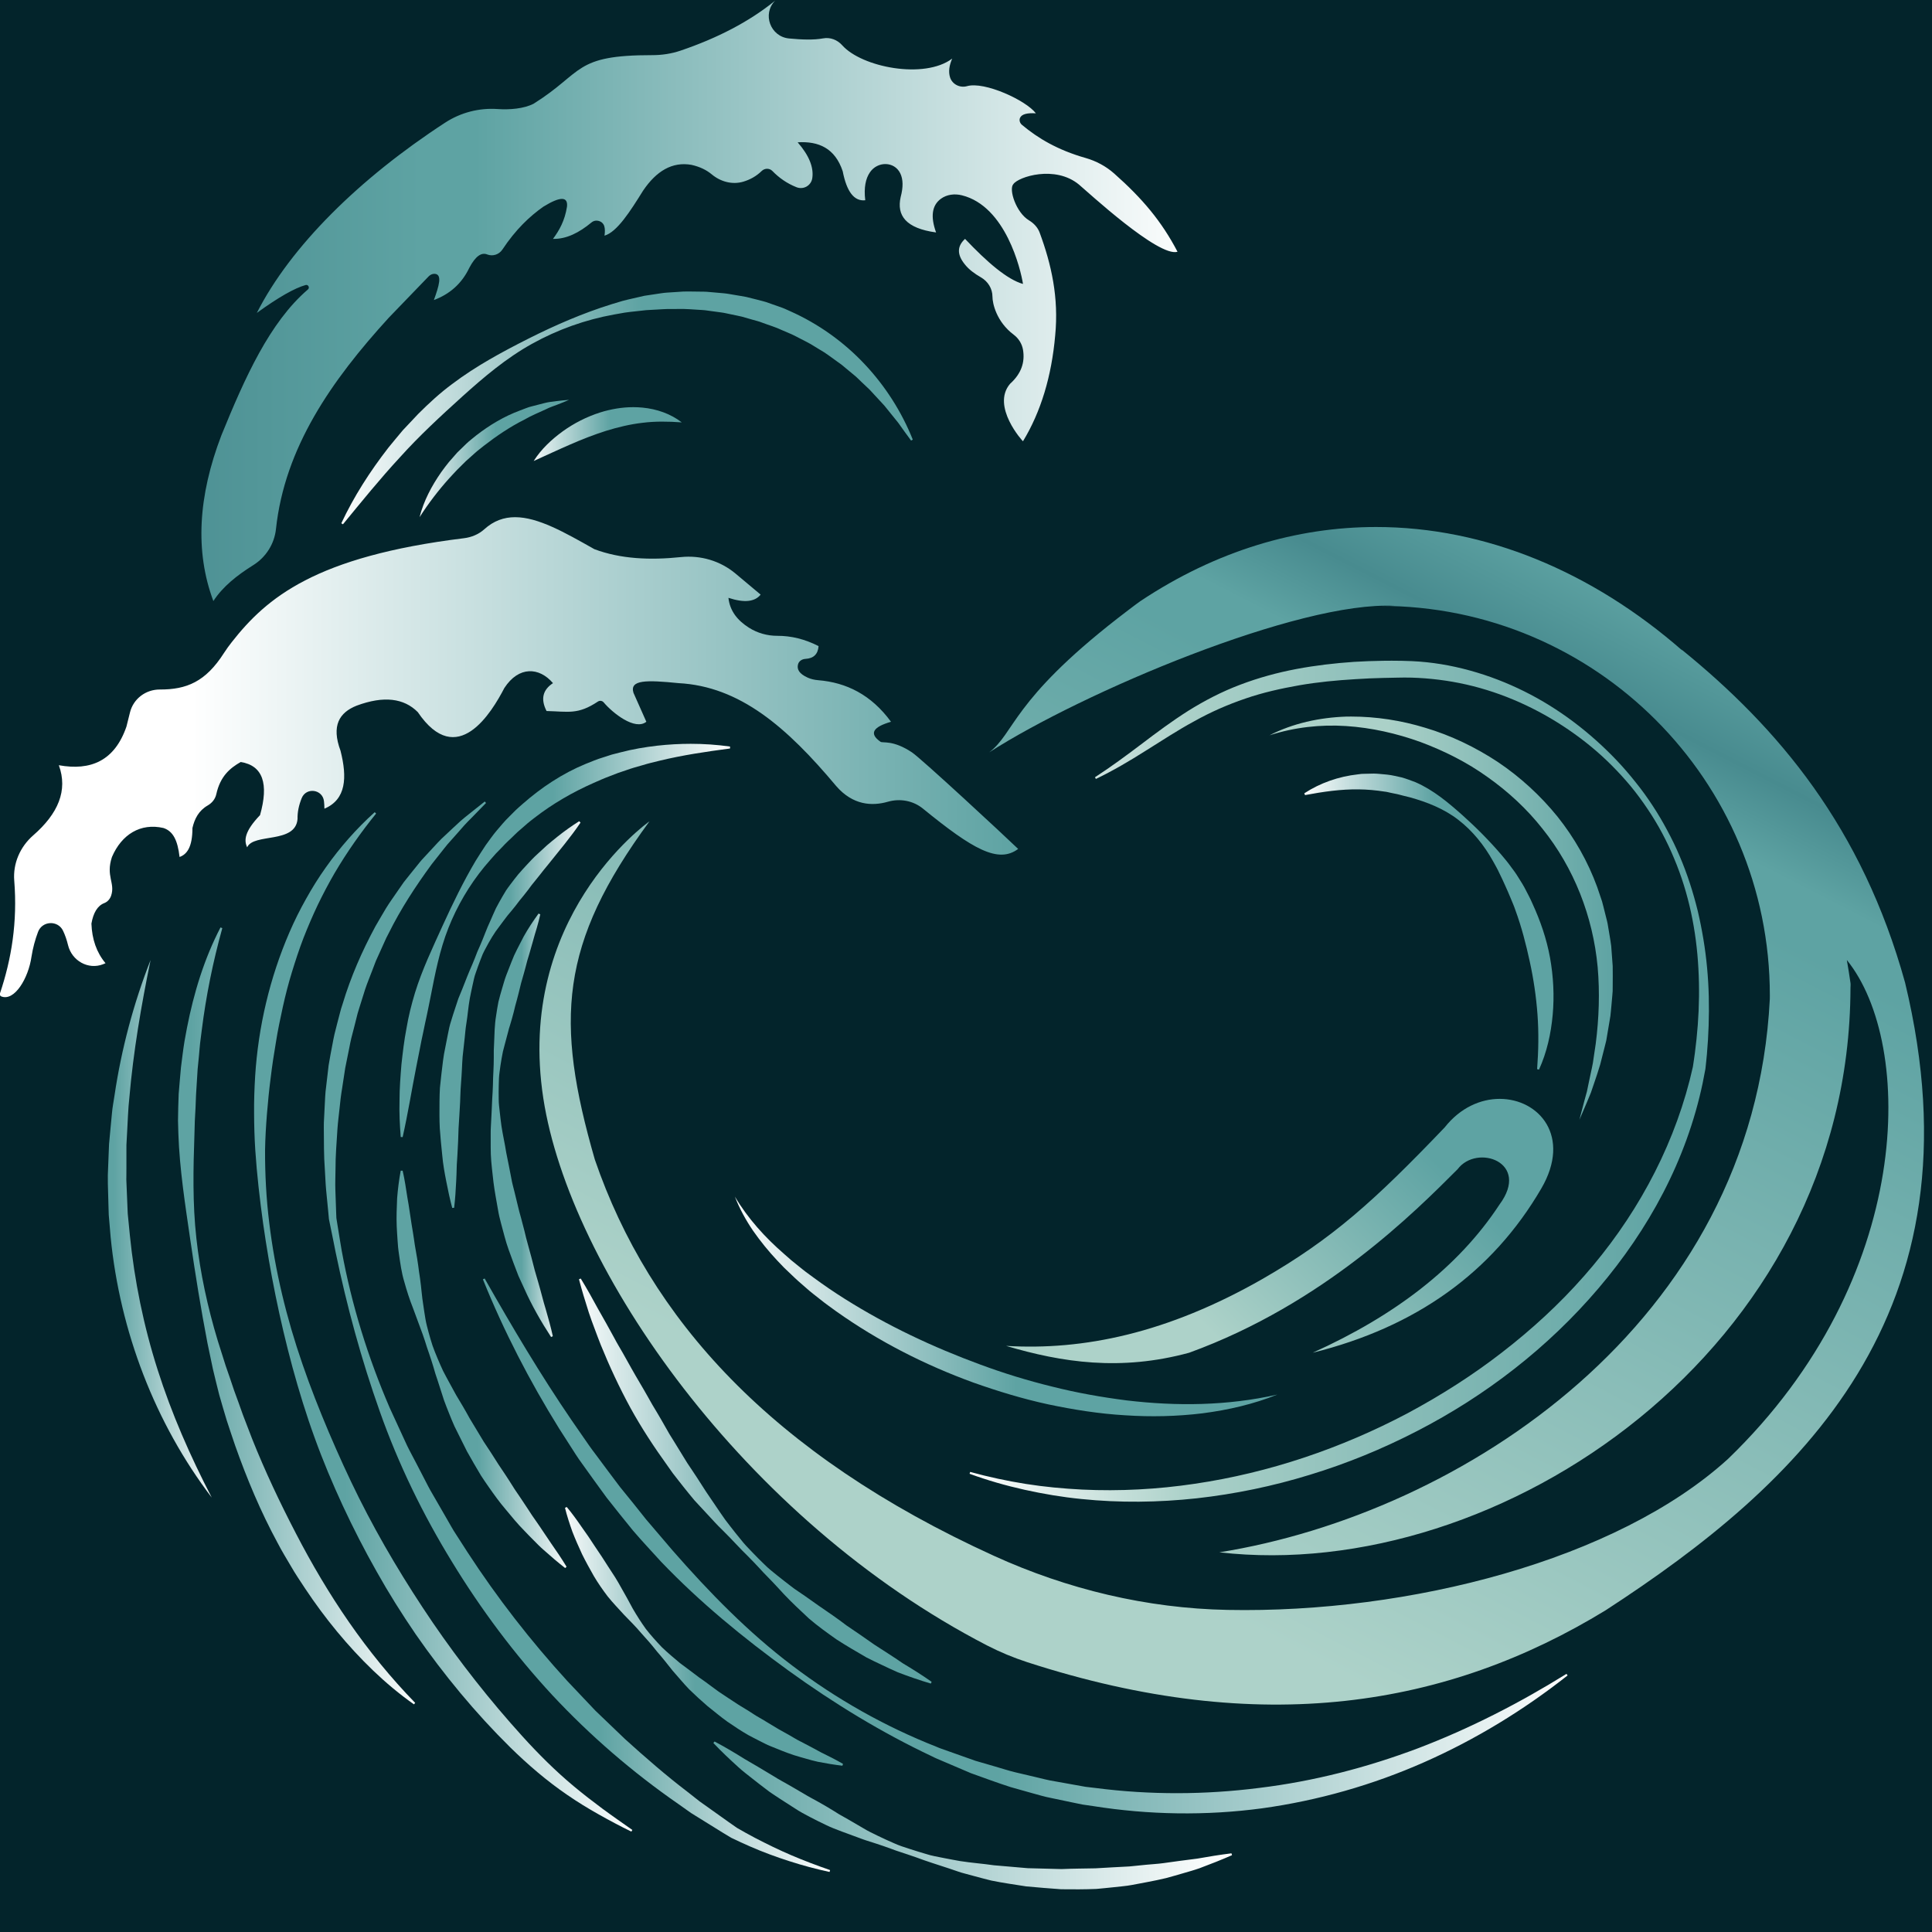
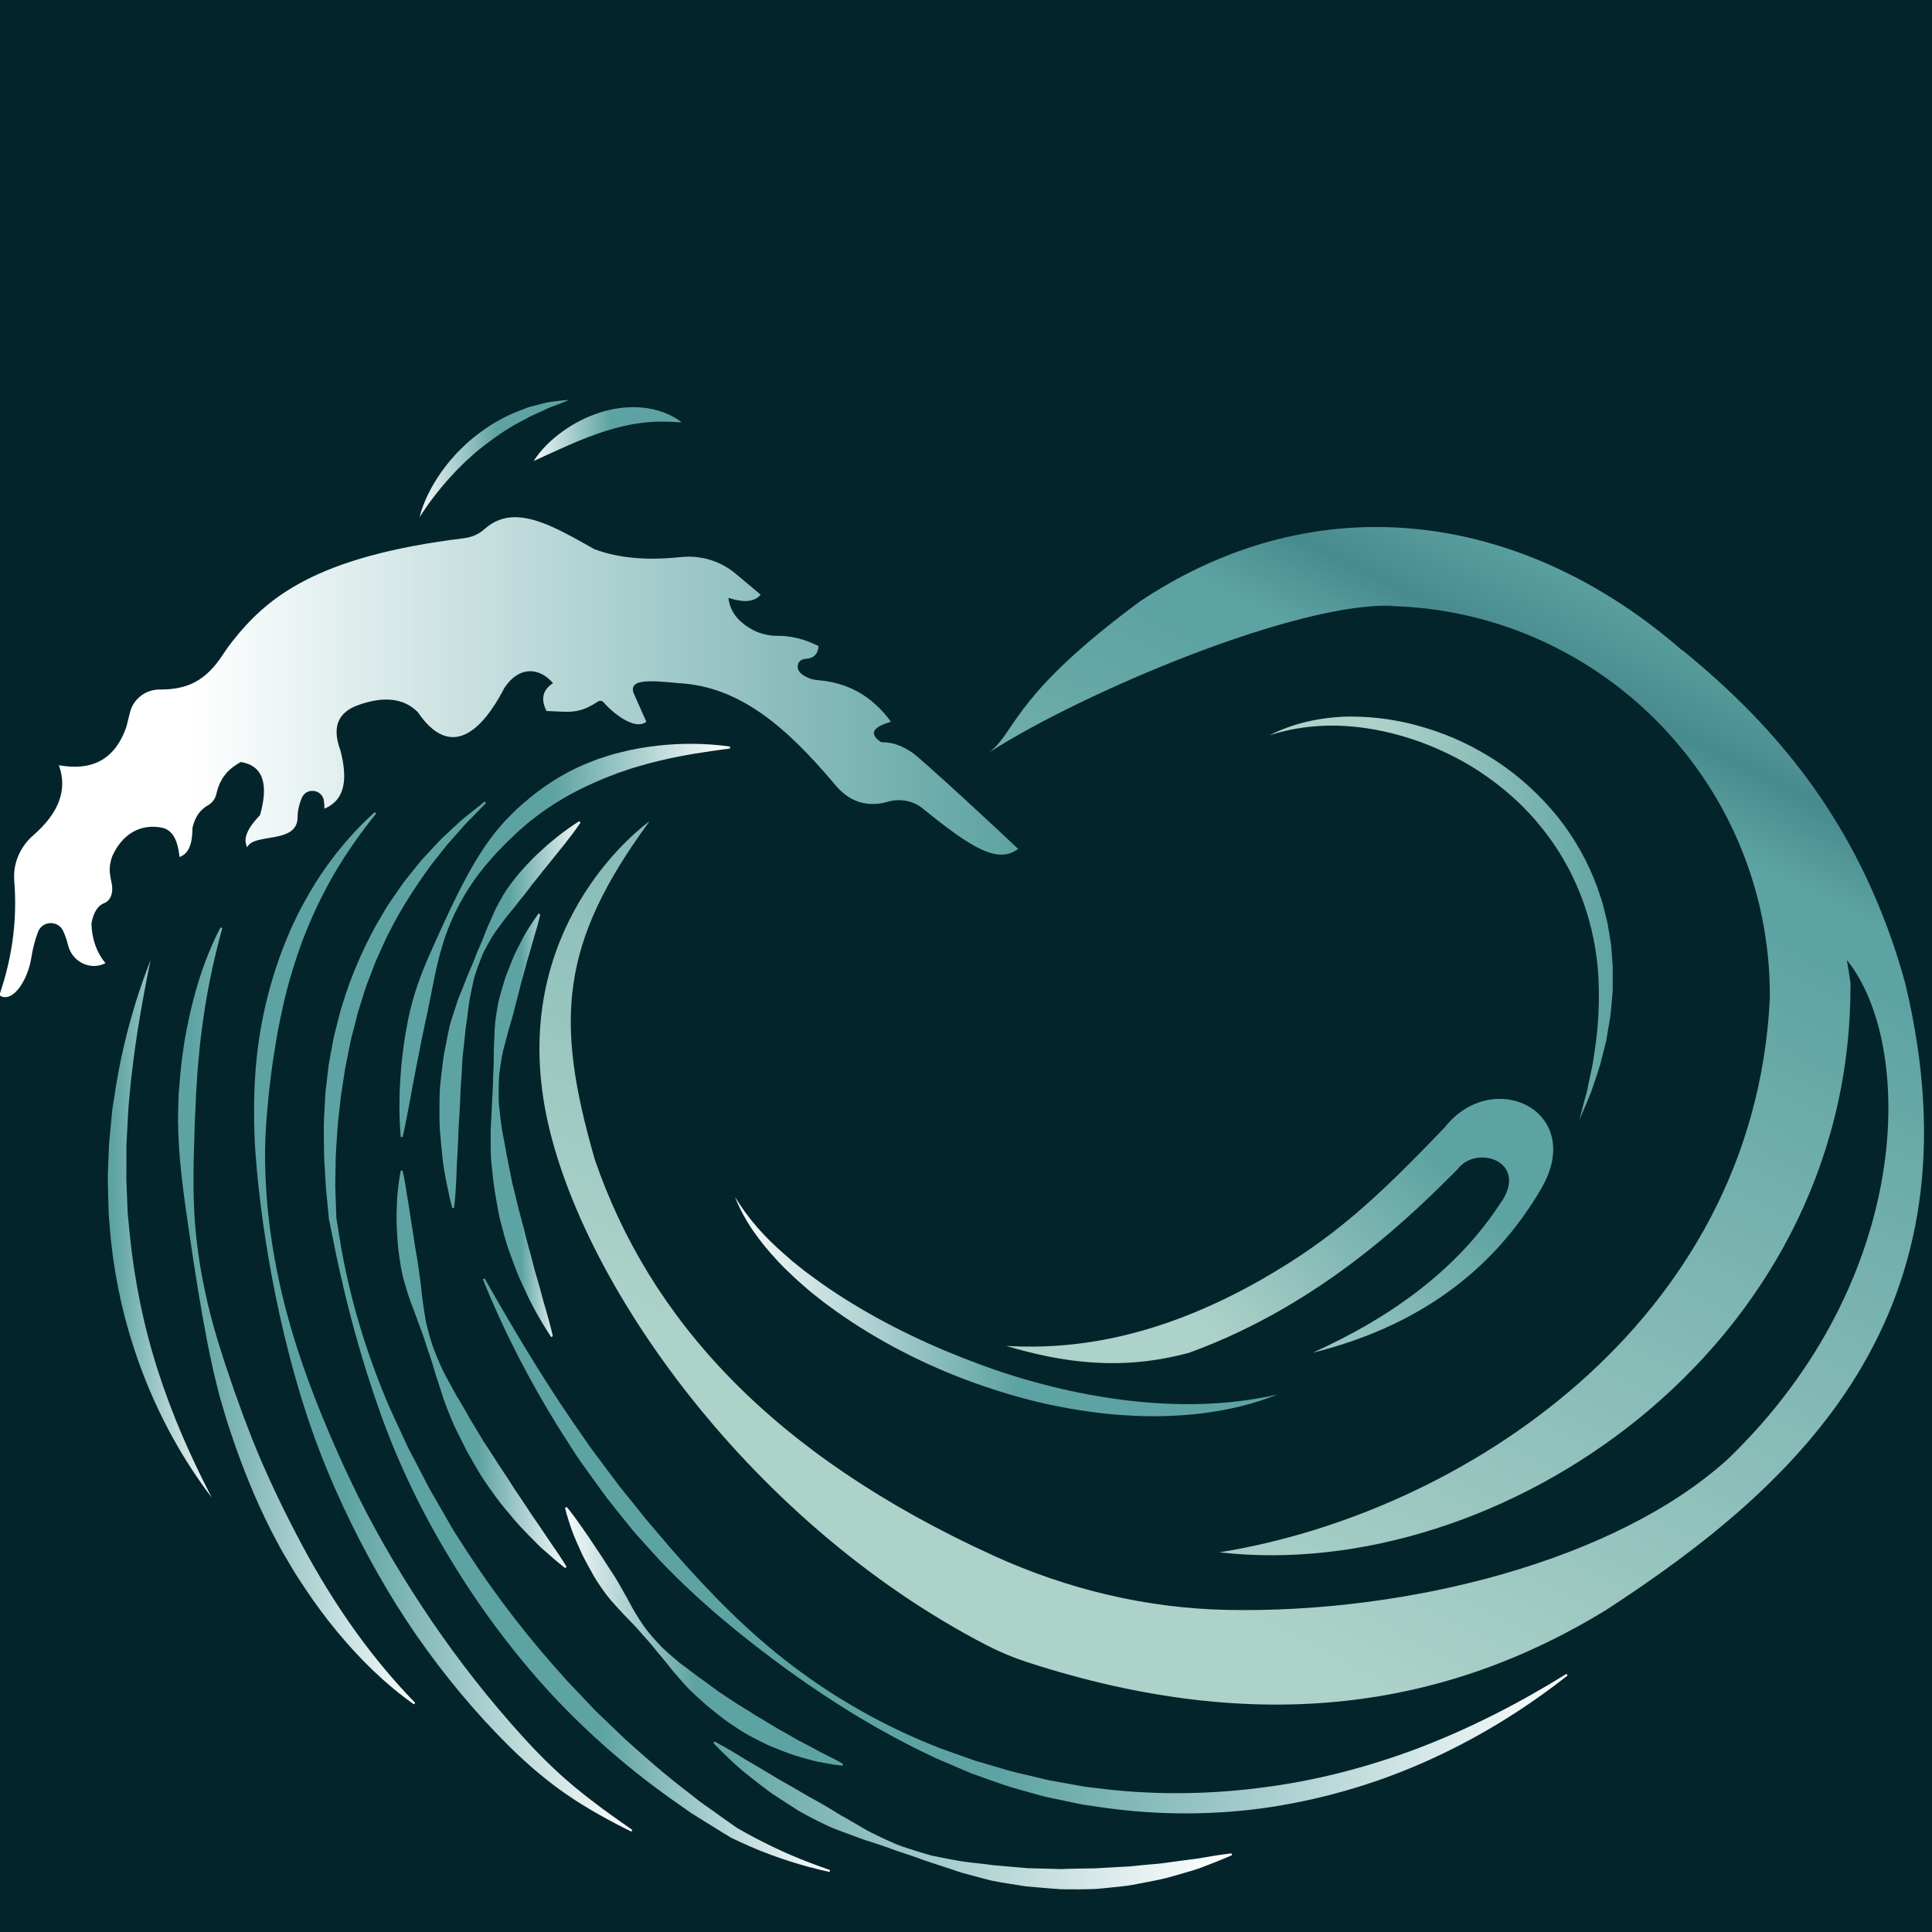
<svg xmlns="http://www.w3.org/2000/svg" xmlns:ns1="http://sodipodi.sourceforge.net/DTD/sodipodi-0.dtd" xmlns:ns2="http://www.inkscape.org/namespaces/inkscape" version="1.1" id="svg1" width="800" height="800" viewBox="0 0 800 800" ns1:docname="LOGO.pdf" ns2:version="1.4 (86a8ad7, 2024-10-11)">
  <defs id="defs1">
    <linearGradient x1="0" y1="0" x2="1" y2="0" gradientUnits="userSpaceOnUse" gradientTransform="matrix(-34.966,0,0,34.966,307.033,444)" spreadMethod="pad" id="linearGradient5">
      <stop style="stop-opacity:1;stop-color:#ffffff" offset="0" id="stop1" />
      <stop style="stop-opacity:1;stop-color:#5ea3a3" offset="0.941" id="stop2" />
      <stop style="stop-opacity:1;stop-color:#5ea3a3" offset="0.997" id="stop3" />
      <stop style="stop-opacity:1;stop-color:#5ea3a3" offset="1" id="stop4" />
      <stop style="stop-opacity:1;stop-color:#5ea3a3" offset="1" id="stop5" />
    </linearGradient>
    <linearGradient x1="0" y1="0" x2="1" y2="0" gradientUnits="userSpaceOnUse" gradientTransform="matrix(-75.852,0,0,75.852,369.443,416.941)" spreadMethod="pad" id="linearGradient10">
      <stop style="stop-opacity:1;stop-color:#ffffff" offset="0" id="stop6" />
      <stop style="stop-opacity:1;stop-color:#5ea3a3" offset="0.941" id="stop7" />
      <stop style="stop-opacity:1;stop-color:#5ea3a3" offset="0.997" id="stop8" />
      <stop style="stop-opacity:1;stop-color:#5ea3a3" offset="1" id="stop9" />
      <stop style="stop-opacity:1;stop-color:#5ea3a3" offset="1" id="stop10" />
    </linearGradient>
    <linearGradient x1="0" y1="0" x2="1" y2="0" gradientUnits="userSpaceOnUse" gradientTransform="matrix(-120.03,0,0,120.03,436.521,415.072)" spreadMethod="pad" id="linearGradient15">
      <stop style="stop-opacity:1;stop-color:#ffffff" offset="0" id="stop11" />
      <stop style="stop-opacity:1;stop-color:#5ea3a3" offset="0.755" id="stop12" />
      <stop style="stop-opacity:1;stop-color:#5ea3a3" offset="0.997" id="stop13" />
      <stop style="stop-opacity:1;stop-color:#5ea3a3" offset="1" id="stop14" />
      <stop style="stop-opacity:1;stop-color:#5ea3a3" offset="1" id="stop15" />
    </linearGradient>
    <linearGradient x1="0" y1="0" x2="1" y2="0" gradientUnits="userSpaceOnUse" gradientTransform="matrix(-159.108,0,0,159.108,497.304,410.47)" spreadMethod="pad" id="linearGradient20">
      <stop style="stop-opacity:1;stop-color:#ffffff" offset="0" id="stop16" />
      <stop style="stop-opacity:1;stop-color:#5ea3a3" offset="0.452" id="stop17" />
      <stop style="stop-opacity:1;stop-color:#5ea3a3" offset="0.997" id="stop18" />
      <stop style="stop-opacity:1;stop-color:#5ea3a3" offset="1" id="stop19" />
      <stop style="stop-opacity:1;stop-color:#5ea3a3" offset="1" id="stop20" />
    </linearGradient>
    <linearGradient x1="0" y1="0" x2="1" y2="0" gradientUnits="userSpaceOnUse" gradientTransform="matrix(0,0.47,0.47,0,788.495,515.03)" spreadMethod="pad" id="linearGradient25">
      <stop style="stop-opacity:1;stop-color:#ffffff" offset="0" id="stop21" />
      <stop style="stop-opacity:1;stop-color:#ffffff" offset="0.188" id="stop22" />
      <stop style="stop-opacity:1;stop-color:#5ea3a3" offset="0.997" id="stop23" />
      <stop style="stop-opacity:1;stop-color:#5ea3a3" offset="1" id="stop24" />
      <stop style="stop-opacity:1;stop-color:#5ea3a3" offset="1" id="stop25" />
    </linearGradient>
    <linearGradient x1="0" y1="0" x2="1" y2="0" gradientUnits="userSpaceOnUse" gradientTransform="matrix(0,0.54,0.54,0,813.545,518.69)" spreadMethod="pad" id="linearGradient30">
      <stop style="stop-opacity:1;stop-color:#ffffff" offset="0" id="stop26" />
      <stop style="stop-opacity:1;stop-color:#ffffff" offset="0.188" id="stop27" />
      <stop style="stop-opacity:1;stop-color:#5ea3a3" offset="0.997" id="stop28" />
      <stop style="stop-opacity:1;stop-color:#5ea3a3" offset="1" id="stop29" />
      <stop style="stop-opacity:1;stop-color:#5ea3a3" offset="1" id="stop30" />
    </linearGradient>
    <linearGradient x1="0" y1="0" x2="1" y2="0" gradientUnits="userSpaceOnUse" gradientTransform="matrix(231.933,0,0,-231.933,539.088,489.844)" spreadMethod="pad" id="linearGradient38">
      <stop style="stop-opacity:1;stop-color:#ffffff" offset="0" id="stop31" />
      <stop style="stop-opacity:1;stop-color:#ffffff" offset="0" id="stop32" />
      <stop style="stop-opacity:1;stop-color:#aad0c8" offset="0.3" id="stop33" />
      <stop style="stop-opacity:1;stop-color:#aad0c8" offset="0.3" id="stop34" />
      <stop style="stop-opacity:1;stop-color:#5ea3a3" offset="0.949" id="stop35" />
      <stop style="stop-opacity:1;stop-color:#5ea3a3" offset="0.997" id="stop36" />
      <stop style="stop-opacity:1;stop-color:#5ea3a3" offset="1" id="stop37" />
      <stop style="stop-opacity:1;stop-color:#5ea3a3" offset="1" id="stop38" />
    </linearGradient>
    <linearGradient x1="0" y1="0" x2="1" y2="0" gradientUnits="userSpaceOnUse" gradientTransform="matrix(184.141,354.32,354.32,-184.141,532.835,309.682)" spreadMethod="pad" id="linearGradient48">
      <stop style="stop-opacity:1;stop-color:#add2c9" offset="0" id="stop39" />
      <stop style="stop-opacity:1;stop-color:#add2c9" offset="0.118" id="stop40" />
      <stop style="stop-opacity:1;stop-color:#add2c9" offset="0.131" id="stop41" />
      <stop style="stop-opacity:1;stop-color:#5ea3a3" offset="0.796" id="stop42" />
      <stop style="stop-opacity:1;stop-color:#5ea3a3" offset="0.839" id="stop43" />
      <stop style="stop-opacity:1;stop-color:#488b8f" offset="0.902" id="stop44" />
      <stop style="stop-opacity:1;stop-color:#5ea3a3" offset="0.986" id="stop45" />
      <stop style="stop-opacity:1;stop-color:#5ea3a3" offset="1" id="stop46" />
      <stop style="stop-opacity:1;stop-color:#5ea3a3" offset="1" id="stop47" />
      <stop style="stop-opacity:1;stop-color:#5ea3a3" offset="1" id="stop48" />
    </linearGradient>
    <linearGradient x1="0" y1="0" x2="1" y2="0" gradientUnits="userSpaceOnUse" gradientTransform="matrix(-105.011,0,0,105.011,465.502,533.568)" spreadMethod="pad" id="linearGradient53">
      <stop style="stop-opacity:1;stop-color:#ffffff" offset="0" id="stop49" />
      <stop style="stop-opacity:1;stop-color:#5ea3a3" offset="0.524" id="stop50" />
      <stop style="stop-opacity:1;stop-color:#5ea3a3" offset="0.997" id="stop51" />
      <stop style="stop-opacity:1;stop-color:#5ea3a3" offset="1" id="stop52" />
      <stop style="stop-opacity:1;stop-color:#5ea3a3" offset="1" id="stop53" />
    </linearGradient>
    <linearGradient x1="0" y1="0" x2="1" y2="0" gradientUnits="userSpaceOnUse" gradientTransform="matrix(-56.199,0,0,56.199,416.698,400.333)" spreadMethod="pad" id="linearGradient58">
      <stop style="stop-opacity:1;stop-color:#ffffff" offset="0" id="stop54" />
      <stop style="stop-opacity:1;stop-color:#5ea3a3" offset="0.524" id="stop55" />
      <stop style="stop-opacity:1;stop-color:#5ea3a3" offset="0.997" id="stop56" />
      <stop style="stop-opacity:1;stop-color:#5ea3a3" offset="1" id="stop57" />
      <stop style="stop-opacity:1;stop-color:#5ea3a3" offset="1" id="stop58" />
    </linearGradient>
    <linearGradient x1="0" y1="0" x2="1" y2="0" gradientUnits="userSpaceOnUse" gradientTransform="matrix(-45.694,0,0,45.694,420.93,510.54)" spreadMethod="pad" id="linearGradient63">
      <stop style="stop-opacity:1;stop-color:#ffffff" offset="0" id="stop59" />
      <stop style="stop-opacity:1;stop-color:#5ea3a3" offset="0.524" id="stop60" />
      <stop style="stop-opacity:1;stop-color:#5ea3a3" offset="0.997" id="stop61" />
      <stop style="stop-opacity:1;stop-color:#5ea3a3" offset="1" id="stop62" />
      <stop style="stop-opacity:1;stop-color:#5ea3a3" offset="1" id="stop63" />
    </linearGradient>
    <linearGradient x1="0" y1="0" x2="1" y2="0" gradientUnits="userSpaceOnUse" gradientTransform="matrix(-23.318,0,0,23.318,412.92,476.152)" spreadMethod="pad" id="linearGradient68">
      <stop style="stop-opacity:1;stop-color:#ffffff" offset="0" id="stop64" />
      <stop style="stop-opacity:1;stop-color:#5ea3a3" offset="0.524" id="stop65" />
      <stop style="stop-opacity:1;stop-color:#5ea3a3" offset="0.997" id="stop66" />
      <stop style="stop-opacity:1;stop-color:#5ea3a3" offset="1" id="stop67" />
      <stop style="stop-opacity:1;stop-color:#5ea3a3" offset="1" id="stop68" />
    </linearGradient>
    <linearGradient x1="0" y1="0" x2="1" y2="0" gradientUnits="userSpaceOnUse" gradientTransform="matrix(-340.935,0,0,340.935,727.226,345.482)" spreadMethod="pad" id="linearGradient73">
      <stop style="stop-opacity:1;stop-color:#ffffff" offset="0" id="stop69" />
      <stop style="stop-opacity:1;stop-color:#5ea3a3" offset="0.524" id="stop70" />
      <stop style="stop-opacity:1;stop-color:#5ea3a3" offset="0.997" id="stop71" />
      <stop style="stop-opacity:1;stop-color:#5ea3a3" offset="1" id="stop72" />
      <stop style="stop-opacity:1;stop-color:#5ea3a3" offset="1" id="stop73" />
    </linearGradient>
    <linearGradient x1="0" y1="0" x2="1" y2="0" gradientUnits="userSpaceOnUse" gradientTransform="matrix(113.149,0,0,-113.149,416.071,365.637)" spreadMethod="pad" id="linearGradient78">
      <stop style="stop-opacity:1;stop-color:#ffffff" offset="0" id="stop74" />
      <stop style="stop-opacity:1;stop-color:#5ea3a3" offset="0.524" id="stop75" />
      <stop style="stop-opacity:1;stop-color:#5ea3a3" offset="0.997" id="stop76" />
      <stop style="stop-opacity:1;stop-color:#5ea3a3" offset="1" id="stop77" />
      <stop style="stop-opacity:1;stop-color:#5ea3a3" offset="1" id="stop78" />
    </linearGradient>
    <linearGradient x1="0" y1="0" x2="1" y2="0" gradientUnits="userSpaceOnUse" gradientTransform="matrix(89.549,0,0,-89.549,411.805,317.4)" spreadMethod="pad" id="linearGradient83">
      <stop style="stop-opacity:1;stop-color:#ffffff" offset="0" id="stop79" />
      <stop style="stop-opacity:1;stop-color:#5ea3a3" offset="0.478" id="stop80" />
      <stop style="stop-opacity:1;stop-color:#5ea3a3" offset="0.997" id="stop81" />
      <stop style="stop-opacity:1;stop-color:#5ea3a3" offset="1" id="stop82" />
      <stop style="stop-opacity:1;stop-color:#5ea3a3" offset="1" id="stop83" />
    </linearGradient>
    <linearGradient x1="0" y1="0" x2="1" y2="0" gradientUnits="userSpaceOnUse" gradientTransform="matrix(-163.589,0,0,163.589,622.225,261.772)" spreadMethod="pad" id="linearGradient88">
      <stop style="stop-opacity:1;stop-color:#ffffff" offset="0" id="stop84" />
      <stop style="stop-opacity:1;stop-color:#ffffff" offset="0.02" id="stop85" />
      <stop style="stop-opacity:1;stop-color:#5ea3a3" offset="0.997" id="stop86" />
      <stop style="stop-opacity:1;stop-color:#5ea3a3" offset="1" id="stop87" />
      <stop style="stop-opacity:1;stop-color:#5ea3a3" offset="1" id="stop88" />
    </linearGradient>
    <linearGradient x1="0" y1="0" x2="1" y2="0" gradientUnits="userSpaceOnUse" gradientTransform="matrix(172.115,0,0,-172.115,464.279,419.885)" spreadMethod="pad" id="linearGradient93">
      <stop style="stop-opacity:1;stop-color:#ffffff" offset="0" id="stop89" />
      <stop style="stop-opacity:1;stop-color:#5ea3a3" offset="0.524" id="stop90" />
      <stop style="stop-opacity:1;stop-color:#5ea3a3" offset="0.997" id="stop91" />
      <stop style="stop-opacity:1;stop-color:#5ea3a3" offset="1" id="stop92" />
      <stop style="stop-opacity:1;stop-color:#5ea3a3" offset="1" id="stop93" />
    </linearGradient>
    <linearGradient x1="0" y1="0" x2="1" y2="0" gradientUnits="userSpaceOnUse" gradientTransform="matrix(118.74,118.74,118.74,-118.74,581.852,377.024)" spreadMethod="pad" id="linearGradient99">
      <stop style="stop-opacity:1;stop-color:#add2c9" offset="0" id="stop94" />
      <stop style="stop-opacity:1;stop-color:#add2c9" offset="0.287" id="stop95" />
      <stop style="stop-opacity:1;stop-color:#5ea3a3" offset="0.803" id="stop96" />
      <stop style="stop-opacity:1;stop-color:#5ea3a3" offset="0.888" id="stop97" />
      <stop style="stop-opacity:1;stop-color:#5ea3a3" offset="0.984" id="stop98" />
      <stop style="stop-opacity:1;stop-color:#5ea3a3" offset="1" id="stop99" />
    </linearGradient>
    <linearGradient x1="0" y1="0" x2="1" y2="0" gradientUnits="userSpaceOnUse" gradientTransform="matrix(108.664,0,0,-108.664,631.903,540.485)" spreadMethod="pad" id="linearGradient107">
      <stop style="stop-opacity:1;stop-color:#add2c9" offset="0" id="stop100" />
      <stop style="stop-opacity:1;stop-color:#add2c9" offset="0" id="stop101" />
      <stop style="stop-opacity:1;stop-color:#add2c9" offset="0.032" id="stop102" />
      <stop style="stop-opacity:1;stop-color:#abd1c8" offset="0.273" id="stop103" />
      <stop style="stop-opacity:1;stop-color:#abd1c8" offset="0.348" id="stop104" />
      <stop style="stop-opacity:1;stop-color:#5ea3a3" offset="0.997" id="stop105" />
      <stop style="stop-opacity:1;stop-color:#5ea3a3" offset="1" id="stop106" />
      <stop style="stop-opacity:1;stop-color:#5ea3a3" offset="1" id="stop107" />
    </linearGradient>
    <linearGradient x1="0" y1="0" x2="1" y2="0" gradientUnits="userSpaceOnUse" gradientTransform="matrix(78.836,0,0,-78.836,642.864,539.425)" spreadMethod="pad" id="linearGradient112">
      <stop style="stop-opacity:1;stop-color:#ffffff" offset="0" id="stop108" />
      <stop style="stop-opacity:1;stop-color:#5ea3a3" offset="0.524" id="stop109" />
      <stop style="stop-opacity:1;stop-color:#5ea3a3" offset="0.997" id="stop110" />
      <stop style="stop-opacity:1;stop-color:#5ea3a3" offset="1" id="stop111" />
      <stop style="stop-opacity:1;stop-color:#5ea3a3" offset="1" id="stop112" />
    </linearGradient>
    <linearGradient x1="0" y1="0" x2="1" y2="0" gradientUnits="userSpaceOnUse" gradientTransform="matrix(316.338,0,0,-316.338,238.662,590.503)" spreadMethod="pad" id="linearGradient115">
      <stop style="stop-opacity:1;stop-color:#ffffff" offset="0" id="stop113" />
      <stop style="stop-opacity:1;stop-color:#ffffff" offset="0.187" id="stop114" />
      <stop style="stop-opacity:1;stop-color:#5ea3a3" offset="1" id="stop115" />
    </linearGradient>
    <linearGradient x1="0" y1="0" x2="1" y2="0" gradientUnits="userSpaceOnUse" gradientTransform="matrix(-359.776,0,0,359.776,612.266,732.25)" spreadMethod="pad" id="linearGradient120">
      <stop style="stop-opacity:1;stop-color:#ffffff" offset="0" id="stop116" />
      <stop style="stop-opacity:1;stop-color:#5ea3a3" offset="0.629" id="stop117" />
      <stop style="stop-opacity:1;stop-color:#5ea3a3" offset="0.675" id="stop118" />
      <stop style="stop-opacity:1;stop-color:#488b8f" offset="0.949" id="stop119" />
      <stop style="stop-opacity:1;stop-color:#488b8f" offset="1" id="stop120" />
    </linearGradient>
    <linearGradient x1="0" y1="0" x2="1" y2="0" gradientUnits="userSpaceOnUse" gradientTransform="matrix(182.195,0,0,-182.195,342.451,699.003)" spreadMethod="pad" id="linearGradient125">
      <stop style="stop-opacity:1;stop-color:#ffffff" offset="0" id="stop121" />
      <stop style="stop-opacity:1;stop-color:#5ea3a3" offset="0.524" id="stop122" />
      <stop style="stop-opacity:1;stop-color:#5ea3a3" offset="0.997" id="stop123" />
      <stop style="stop-opacity:1;stop-color:#5ea3a3" offset="1" id="stop124" />
      <stop style="stop-opacity:1;stop-color:#5ea3a3" offset="1" id="stop125" />
    </linearGradient>
    <linearGradient x1="0" y1="0" x2="1" y2="0" gradientUnits="userSpaceOnUse" gradientTransform="matrix(48.704,0,0,-48.704,367.188,683.276)" spreadMethod="pad" id="linearGradient130">
      <stop style="stop-opacity:1;stop-color:#ffffff" offset="0" id="stop126" />
      <stop style="stop-opacity:1;stop-color:#5ea3a3" offset="0.524" id="stop127" />
      <stop style="stop-opacity:1;stop-color:#5ea3a3" offset="0.997" id="stop128" />
      <stop style="stop-opacity:1;stop-color:#5ea3a3" offset="1" id="stop129" />
      <stop style="stop-opacity:1;stop-color:#5ea3a3" offset="1" id="stop130" />
    </linearGradient>
    <linearGradient x1="0" y1="0" x2="1" y2="0" gradientUnits="userSpaceOnUse" gradientTransform="matrix(49.116,0,0,-49.116,402.477,690.863)" spreadMethod="pad" id="linearGradient135">
      <stop style="stop-opacity:1;stop-color:#ffffff" offset="0" id="stop131" />
      <stop style="stop-opacity:1;stop-color:#5ea3a3" offset="0.524" id="stop132" />
      <stop style="stop-opacity:1;stop-color:#5ea3a3" offset="0.997" id="stop133" />
      <stop style="stop-opacity:1;stop-color:#5ea3a3" offset="1" id="stop134" />
      <stop style="stop-opacity:1;stop-color:#5ea3a3" offset="1" id="stop135" />
    </linearGradient>
  </defs>
  <ns1:namedview id="namedview1" pagecolor="#505050" bordercolor="#eeeeee" borderopacity="1" ns2:showpageshadow="0" ns2:pageopacity="0" ns2:pagecheckerboard="true" ns2:deskcolor="#505050" ns2:zoom="0.55694444" ns2:cx="248.6783" ns2:cy="216.3591" ns2:window-width="2400" ns2:window-height="1261" ns2:window-x="2391" ns2:window-y="-9" ns2:window-maximized="1" ns2:current-layer="layer-MC0">
    <ns2:page x="0" y="0" ns2:label="1" id="page1" width="800" height="800" margin="0 0 2.667" bleed="0" />
  </ns1:namedview>
  <g id="layer-MC0" ns2:groupmode="layer" ns2:label="katman 1" transform="translate(-318.216,-339.332)">
    <path id="path1" d="M 301.646,1152.718 H 1136.559 V 324.063 H 301.646 Z" style="fill:#03242b;fill-opacity:1;fill-rule:nonzero;stroke:none;stroke-width:0.771" />
    <path id="path5" d="m 274.278,485.325 c -0.267,-1.81 -0.63,-3.61 -0.78,-5.436 v 0 l -0.519,-5.47 -0.255,-2.738 -0.128,-1.37 -0.055,-1.373 -0.217,-5.5 c -0.232,-3.669 -0.039,-7.341 0.058,-11.014 v 0 l 0.079,-2.755 0.046,-1.377 0.116,-1.375 0.467,-5.495 c 2.872,-29.272 13.792,-57.799 31.41,-80.922 v 0 c -6.695,12.891 -12.482,26.089 -16.818,39.718 v 0 c -4.347,13.62 -7.2,27.637 -8.626,41.803 v 0 l -0.522,5.316 -0.131,1.329 -0.06,1.335 -0.11,2.67 -0.222,5.342 -0.052,1.336 0.018,1.338 0.011,2.674 0.002,5.355 0.002,1.34 0.073,1.338 0.146,2.676 c 0.22,3.566 0.291,7.149 0.698,10.71 v 0 c 1.237,14.28 3.665,28.488 6.591,42.72 v 0 c -5.307,-13.523 -9.077,-27.7 -11.222,-42.175" transform="matrix(1.333,0,0,-1.333,0,1440)" style="fill:url(#linearGradient5);stroke:none" />
    <path id="path10" d="m 296.795,506.38 -0.751,-4.071 c -0.232,-1.36 -0.407,-2.726 -0.593,-4.093 v 0 l -0.518,-4.105 -0.365,-4.118 -0.345,-4.121 c -0.051,-1.376 -0.109,-2.752 -0.135,-4.13 v 0 c -0.035,-1.377 -0.071,-2.754 -0.072,-4.13 v 0 l 0.115,-4.128 c 0.381,-11.015 2.108,-21.888 3.669,-32.688 v 0 c 1.581,-10.808 3.301,-21.587 5.376,-32.353 v 0 l 1.691,-8.053 c 0.63,-2.669 1.288,-5.335 1.965,-7.999 v 0 c 0.734,-2.646 1.542,-5.271 2.319,-7.908 v 0 c 0.83,-2.62 1.747,-5.213 2.617,-7.822 v 0 c 3.663,-10.37 7.938,-20.571 13.204,-30.276 v 0 c 1.263,-2.452 2.715,-4.806 4.113,-7.185 v 0 c 1.366,-2.398 2.935,-4.679 4.446,-6.988 v 0 c 3.058,-4.596 6.34,-9.045 9.86,-13.299 v 0 c 7.033,-8.494 14.946,-16.322 23.914,-22.642 v 0 l 0.389,0.457 c -15.217,15.624 -27.194,33.601 -37.064,52.665 v 0 c -4.953,9.521 -9.552,19.251 -13.552,29.259 v 0 l -2.9,7.547 c -0.911,2.538 -1.793,5.087 -2.746,7.615 v 0 c -0.851,2.561 -1.722,5.119 -2.62,7.673 v 0 l -2.448,7.745 c -3.142,10.371 -5.457,21.024 -6.644,31.81 v 0 c -1.201,10.794 -0.973,21.684 -0.595,32.442 v 0 l 0.115,4.036 c 0.095,1.343 0.154,2.687 0.217,4.029 v 0 l 0.158,4.03 0.251,4.022 0.25,4.023 0.398,4.009 c 0.139,1.335 0.209,2.681 0.367,4.014 v 0 l 0.506,3.997 c 1.332,10.674 3.469,21.226 6.391,31.744 v 0 l -0.557,0.223 c -5.083,-9.741 -8.32,-20.419 -10.426,-31.231" transform="matrix(1.333,0,0,-1.333,0,1440)" style="fill:url(#linearGradient10);stroke:none" />
    <path id="path15" d="m 339.927,556.243 c -2.231,-3.13 -4.267,-6.403 -6.139,-9.769 v 0 c -1.89,-3.358 -3.614,-6.814 -5.143,-10.356 v 0 c -6.131,-14.162 -9.706,-29.423 -10.666,-44.74 v 0 c -0.232,-3.832 -0.366,-7.665 -0.326,-11.493 v 0 c 0.012,-3.823 0.123,-7.65 0.371,-11.474 v 0 c 0.513,-7.64 1.386,-15.193 2.429,-22.73 v 0 c 2.134,-15.059 5.152,-29.983 9.128,-44.703 v 0 c 2.01,-7.351 4.25,-14.656 6.862,-21.834 v 0 c 2.587,-7.188 5.556,-14.24 8.767,-21.179 v 0 c 3.228,-6.933 6.721,-13.746 10.492,-20.407 v 0 c 3.74,-6.681 7.82,-13.171 12.141,-19.495 v 0 c 8.736,-12.586 18.525,-24.447 29.432,-35.206 v 0 c 5.477,-5.365 11.36,-10.414 17.707,-14.75 v 0 c 3.17,-2.171 6.428,-4.186 9.761,-6.044 v 0 c 3.326,-1.872 6.682,-3.663 10.105,-5.322 v 0 l 0.304,0.518 c -3.102,2.192 -6.221,4.337 -9.257,6.581 v 0 c -3.027,2.257 -6.011,4.544 -8.883,6.948 v 0 c -5.754,4.794 -11.035,10.061 -16.061,15.613 v 0 c -10.068,11.119 -19.357,22.928 -27.819,35.293 v 0 c -8.427,12.389 -16.172,25.264 -22.893,38.697 v 0 c -3.355,6.717 -6.451,13.563 -9.404,20.478 v 0 c -2.927,6.925 -5.701,13.931 -8.146,21.063 v 0 c -4.94,14.241 -8.531,29.006 -10.339,43.996 v 0 c -0.918,7.487 -1.321,15.052 -1.29,22.557 v 0 c 0.064,3.749 0.291,7.503 0.591,11.25 v 0 c 0.301,3.744 0.675,7.475 1.156,11.185 v 0 c 0.442,3.715 1.005,7.409 1.636,11.085 v 0 c 0.572,3.686 1.359,7.328 2.148,10.965 v 0 c 0.801,3.635 1.73,7.242 2.824,10.797 v 0 c 1.097,3.553 2.241,7.093 3.583,10.566 v 0 c 1.357,3.464 2.823,6.887 4.422,10.255 v 0 c 1.619,3.356 3.36,6.661 5.24,9.896 v 0 c 3.791,6.449 8.121,12.61 12.89,18.505 v 0 l -0.433,0.414 c -5.668,-5.093 -10.758,-10.881 -15.19,-17.16" transform="matrix(1.333,0,0,-1.333,0,1440)" style="fill:url(#linearGradient15);stroke:none" />
    <path id="path20" d="m 384.26,572.714 c -0.827,-0.688 -1.696,-1.334 -2.491,-2.059 v 0 l -2.373,-2.193 -2.364,-2.214 c -0.789,-0.738 -1.593,-1.465 -2.311,-2.271 v 0 l -4.412,-4.762 c -0.758,-0.778 -1.416,-1.638 -2.099,-2.479 v 0 l -2.044,-2.531 -2.026,-2.551 c -0.635,-0.879 -1.238,-1.784 -1.858,-2.675 v 0 c -1.211,-1.802 -2.515,-3.551 -3.651,-5.406 v 0 c -1.12,-1.864 -2.201,-3.754 -3.3,-5.636 v 0 c -4.136,-7.659 -7.658,-15.689 -10.167,-24.045 v 0 c -0.368,-1.029 -0.653,-2.08 -0.922,-3.135 v 0 l -0.823,-3.163 -0.799,-3.169 c -0.266,-1.056 -0.424,-2.135 -0.642,-3.201 v 0 c -0.402,-2.139 -0.828,-4.274 -1.17,-6.421 v 0 l -0.757,-6.476 c -0.309,-2.151 -0.369,-4.324 -0.482,-6.49 v 0 l -0.164,-3.246 c -0.051,-1.082 -0.13,-2.163 -0.095,-3.246 v 0 c 0.049,-4.331 -0.015,-8.653 0.323,-12.96 v 0 c 0.145,-2.156 0.2,-4.303 0.409,-6.458 v 0 l 0.629,-6.453 0.151,-1.61 0.07,-0.805 c 0.043,-0.267 0.105,-0.529 0.157,-0.794 v 0 l 0.646,-3.167 c 0.423,-2.112 0.879,-4.217 1.274,-6.332 v 0 c 3.495,-16.825 8.002,-33.396 13.772,-49.634 v 0 c 5.752,-16.24 13.341,-31.855 22.38,-46.579 v 0 c 8.994,-14.755 19.397,-28.69 31.156,-41.398 v 0 c 11.811,-12.656 24.993,-24.028 39.192,-33.854 v 0 l 2.64,-1.873 1.322,-0.932 1.383,-0.86 5.526,-3.428 c 1.851,-1.129 3.654,-2.305 5.54,-3.391 v 0 c 2.022,-0.987 3.952,-1.862 5.945,-2.733 v 0 c 3.965,-1.729 8.026,-3.224 12.133,-4.536 v 0 c 4.102,-1.324 8.262,-2.442 12.461,-3.337 v 0 l 0.161,0.578 c -4.039,1.41 -8.036,2.899 -11.946,4.573 v 0 c -3.913,1.671 -7.729,3.535 -11.485,5.49 v 0 c -1.86,0.987 -3.753,2.031 -5.505,3.056 v 0 c -1.74,1.178 -3.455,2.445 -5.181,3.66 v 0 l -5.161,3.674 -1.289,0.917 -1.25,0.984 -2.5,1.969 c -6.743,5.143 -13.132,10.716 -19.404,16.391 v 0 l -9.16,8.784 -8.723,9.212 c -11.402,12.487 -21.823,25.873 -31.054,40.072 v 0 l -3.438,5.344 c -1.192,1.755 -2.156,3.645 -3.24,5.464 v 0 l -3.176,5.508 -1.593,2.754 c -0.535,0.916 -0.987,1.875 -1.486,2.81 v 0 l -2.928,5.651 c -0.97,1.888 -2.013,3.743 -2.934,5.657 v 0 l -5.333,11.585 c -6.74,15.617 -11.848,32.021 -14.911,48.772 v 0 c -0.376,2.094 -0.69,4.197 -1.037,6.292 v 0 l -0.51,3.145 c -0.039,0.262 -0.09,0.523 -0.121,0.786 v 0 l -0.036,0.795 -0.06,1.591 -0.22,6.352 c -0.083,2.113 0.032,4.249 0.043,6.368 v 0 c -0.019,4.247 0.357,8.476 0.612,12.697 v 0 c 0.143,2.11 0.439,4.206 0.649,6.306 v 0 l 0.346,3.146 c 0.097,1.051 0.322,2.084 0.46,3.128 v 0 l 0.956,6.243 c 0.431,2.059 0.846,4.118 1.247,6.181 v 0 c 0.218,1.027 0.375,2.069 0.641,3.084 v 0 l 0.793,3.047 0.771,3.053 c 0.241,1.022 0.498,2.04 0.837,3.033 v 0 l 1.885,6.004 c 0.656,1.993 1.485,3.922 2.218,5.887 v 0 l 1.123,2.941 1.296,2.866 1.296,2.871 c 0.429,0.959 0.851,1.922 1.372,2.834 v 0 c 3.73,7.54 8.345,14.607 13.34,21.43 v 0 l 3.937,4.984 c 0.631,0.855 1.35,1.634 2.055,2.427 v 0 l 2.116,2.38 2.107,2.4 c 0.703,0.801 1.484,1.523 2.224,2.29 v 0 l 4.472,4.595 -0.389,0.456 z" transform="matrix(1.333,0,0,-1.333,0,1440)" style="fill:url(#linearGradient20);stroke:none" />
    <path id="path25" d="m 788.498,515.424 c 0.002,0.025 0.002,0.049 0.002,0.076 v 0 z m -0.008,-0.064 v -0.33 l 0.008,0.394 c -0.001,-0.02 -0.003,-0.041 -0.008,-0.064" transform="matrix(1.333,0,0,-1.333,0,1440)" style="fill:url(#linearGradient25);stroke:none" />
    <path id="path30" d="m 813.541,518.754 c 10e-4,0.023 0.004,0.046 0.009,0.066 v 0 0.41 z m -0.001,-0.064 0.001,0.064 c -0.001,-0.022 -0.001,-0.044 -0.001,-0.064" transform="matrix(1.333,0,0,-1.333,0,1440)" style="fill:url(#linearGradient30);stroke:none" />
-     <path id="path38" d="m 668.326,620.446 -4.485,-0.116 -4.488,-0.219 c -5.983,-0.407 -11.964,-1.101 -17.895,-2.215 v 0 c -5.928,-1.122 -11.793,-2.724 -17.461,-4.875 v 0 c -5.674,-2.138 -11.086,-4.943 -16.178,-8.127 v 0 c -5.082,-3.221 -9.857,-6.78 -14.559,-10.356 v 0 c -4.718,-3.558 -9.444,-7.059 -14.406,-10.276 v 0 l 0.292,-0.524 c 5.354,2.573 10.501,5.61 15.503,8.783 v 0 c 5.032,3.135 9.941,6.386 15.067,9.149 v 0 c 5.077,2.849 10.384,5.164 15.84,7.026 v 0 c 5.451,1.889 11.108,3.14 16.808,4.145 v 0 c 5.709,0.99 11.508,1.536 17.326,1.888 v 0 l 4.369,0.244 4.38,0.144 c 2.915,0.021 5.88,0.185 8.715,0.097 v 0 c 5.726,-0.168 11.451,-0.878 17.074,-2.148 v 0 c 5.62,-1.278 11.127,-3.129 16.426,-5.482 v 0 c 5.302,-2.35 10.398,-5.201 15.214,-8.486 v 0 c 4.814,-3.284 9.371,-6.993 13.494,-11.138 v 0 c 2.067,-2.066 4.044,-4.225 5.916,-6.475 v 0 c 1.861,-2.258 3.596,-4.619 5.226,-7.049 v 0 c 3.283,-4.848 6.049,-10.045 8.286,-15.457 v 0 c 4.55,-10.806 6.904,-22.459 7.517,-34.135 v 0 c 0.327,-5.842 0.246,-11.704 -0.193,-17.537 v 0 c -0.132,-1.458 -0.24,-2.915 -0.391,-4.37 v 0 l -0.509,-4.352 c -0.21,-1.429 -0.39,-2.862 -0.623,-4.283 v 0 l -1.003,-4.189 c -5.805,-22.577 -17.443,-43.375 -32.805,-60.793 v 0 c -7.67,-8.737 -16.289,-16.618 -25.487,-23.729 v 0 c -9.189,-7.133 -19.057,-13.376 -29.314,-18.881 v 0 C 655.403,375.825 633.009,368.206 609.88,364.797 v 0 c -11.555,-1.726 -23.291,-2.363 -35.002,-1.808 v 0 c -5.853,0.304 -11.708,0.836 -17.517,1.76 v 0 c -5.807,0.92 -11.572,2.167 -17.27,3.722 v 0 l -0.182,-0.572 c 5.569,-2.041 11.295,-3.684 17.105,-4.974 v 0 c 5.811,-1.286 11.702,-2.284 17.642,-2.867 v 0 c 11.878,-1.221 23.904,-1.071 35.804,0.218 v 0 c 11.898,1.331 23.685,3.77 35.144,7.305 v 0 c 11.474,3.49 22.619,8.067 33.287,13.577 v 0 c 21.345,10.982 40.735,25.971 56.34,44.31 v 0 c 7.795,9.16 14.671,19.136 20.199,29.838 v 0 c 5.535,10.69 9.709,22.103 12.184,33.865 v 0 l 0.869,4.479 c 0.182,1.506 0.31,3.015 0.464,4.52 v 0 l 0.332,4.477 c 0.091,1.492 0.138,2.987 0.208,4.48 v 0 c 0.204,5.974 0.081,11.963 -0.478,17.915 v 0 c -0.545,5.953 -1.539,11.858 -2.899,17.672 v 0 c -1.425,5.797 -3.251,11.501 -5.599,16.992 v 0 c -1.155,2.752 -2.462,5.44 -3.881,8.065 v 0 c -1.397,2.638 -2.919,5.21 -4.563,7.703 v 0 c -1.639,2.495 -3.387,4.922 -5.264,7.245 v 0 c -1.854,2.343 -3.807,4.609 -5.864,6.78 v 0 c -8.243,8.65 -17.892,16.065 -28.703,21.439 v 0 c -5.397,2.688 -11.062,4.88 -16.911,6.486 v 0 c -5.846,1.617 -11.884,2.632 -17.977,2.912 v 0 c -2.142,0.093 -4.225,0.131 -6.305,0.131 v 0 c -0.904,0 -1.809,-0.007 -2.717,-0.021" transform="matrix(1.333,0,0,-1.333,0,1440)" style="fill:url(#linearGradient38);stroke:none" />
    <path id="path48" d="m 593,639 c -1.032,-0.686 -6.158,-4.63 -7.135,-5.392 v 0 C 553,608 553.963,598.052 546,592 v 0 c 28.74,18.483 96.208,47.148 126.01,45.5 v 0 h -4.51 c 66.83,0 121,-54.17 121,-121 v 0 c 0,-0.38 0,-0.76 -0.01,-1.14 v 0 c 0.005,0.023 0.007,0.044 0.008,0.064 v 0 l -0.008,-0.394 v 0.33 C 783.42,414.45 692.47,355.49 617.5,343.5 v 0 c 86.89,-9.99 195.73,62.82 196.05,175.32 v 0 c -0.005,-0.02 -0.008,-0.043 -0.009,-0.066 v 0 l 0.009,0.476 v -0.41 c 0.01,0.53 0.07,1.05 0,1.56 v 0 c -0.343,2.407 -0.727,4.778 -1.136,7.115 v 0 C 833.5,501.491 833.616,428.547 775.5,372.5 v 0 C 740.93,341.07 676.43,324.51 620.05,325.61 v 0 c -25.06,0.48 -49.72,6.39 -72.53,16.78 v 0 C 478.18,373.97 440.41,416.21 423.5,465.5 v 0 c -12.44,43.12 -11,66.99 16.98,105.08 v 0 C 439.33,569.77 398.86,540.6 407.5,484.5 v 0 c 8.11,-52.69 62.13,-130.81 137.9,-169.96 v 0 c 3.98,-2.05 8.14,-3.77 12.4,-5.16 v 0 c 72.71,-23.61 130.67,-13.85 179.7,16.12 v 0 c 59.78,38.87 117.85,91.88 93,195 v 0 c -13.32,48.08 -39.18,78.94 -69.58,103.57 v 0 c 0.16,-0.17 0.33,-0.35 0.49,-0.52 v 0 c -28.181,24.646 -61.364,38.45 -95.211,38.452 v 0 C 641.599,662.004 616.653,654.716 593,639 M 812.17,528.87 c 0.06,-0.301 0.111,-0.607 0.163,-0.914 v 0 c -0.054,0.305 -0.108,0.61 -0.163,0.914 m -23.68,-13.51 c 0,0 0,0 0,0" transform="matrix(1.333,0,0,-1.333,0,1440)" style="fill:url(#linearGradient48);stroke:none" />
    <path id="path53" d="m 442.849,594.068 c -3.786,-0.442 -7.571,-1.075 -11.29,-2.05 v 0 c -0.93,-0.239 -1.868,-0.455 -2.795,-0.716 v 0 l -2.751,-0.888 c -1.854,-0.541 -3.626,-1.319 -5.425,-2.026 v 0 c -7.159,-2.952 -13.719,-7.314 -19.507,-12.404 v 0 c -0.718,-0.646 -1.465,-1.257 -2.153,-1.932 v 0 l -2.044,-2.044 c -1.385,-1.337 -2.605,-2.831 -3.851,-4.287 v 0 c -1.239,-1.464 -2.325,-3.051 -3.455,-4.587 v 0 c -1.052,-1.596 -2.087,-3.196 -3.088,-4.808 v 0 c -3.877,-6.546 -7.137,-13.304 -10.257,-20.13 v 0 c -3.092,-6.823 -6.384,-13.688 -8.612,-20.929 v 0 c -1.092,-3.617 -2.019,-7.291 -2.631,-11.013 v 0 c -0.724,-3.705 -1.151,-7.454 -1.565,-11.194 v 0 c -0.303,-3.754 -0.598,-7.502 -0.597,-11.267 v 0 c -0.113,-3.754 0.085,-7.522 0.372,-11.275 v 0 l 0.6,-0.036 c 1.657,7.35 2.812,14.665 4.251,21.915 v 0 l 1.075,5.426 c 0.316,1.815 0.73,3.608 1.103,5.408 v 0 c 0.386,1.798 0.728,3.604 1.142,5.391 v 0 c 0.405,1.789 0.712,3.606 1.098,5.4 v 0 c 1.413,7.205 2.818,14.525 5.545,21.416 v 0 c 2.716,6.876 6.512,13.326 11.166,19.002 v 0 c 1.183,1.402 2.389,2.779 3.598,4.14 v 0 l 1.909,1.956 c 0.631,0.653 1.226,1.337 1.905,1.94 v 0 c 1.352,1.211 2.558,2.557 3.964,3.693 v 0 l 2.033,1.777 c 0.678,0.589 1.411,1.113 2.113,1.673 v 0 c 5.672,4.413 11.896,7.998 18.444,10.894 v 0 c 1.644,0.713 3.272,1.463 4.962,2.078 v 0 l 2.518,0.974 2.56,0.87 c 1.698,0.621 3.444,1.099 5.19,1.592 v 0 c 1.73,0.555 3.514,0.925 5.28,1.386 v 0 c 7.101,1.72 14.407,2.804 21.842,3.787 v 0 l 0.004,0.6 c -4.039,0.576 -8.123,0.854 -12.223,0.854 v 0 c -3.472,0 -6.955,-0.199 -10.43,-0.586" transform="matrix(1.333,0,0,-1.333,0,1440)" style="fill:url(#linearGradient53);stroke:none" />
    <path id="path58" d="m 362.082,453.435 c -0.117,-2.882 -0.25,-5.783 -0.124,-8.671 v 0 c 0.062,-1.445 0.166,-2.887 0.26,-4.332 v 0 l 0.166,-2.165 c 0.059,-0.722 0.185,-1.435 0.277,-2.153 v 0 c 0.412,-2.864 0.791,-5.742 1.635,-8.526 v 0 c 0.774,-2.795 1.653,-5.558 2.731,-8.255 v 0 l 2.994,-8.106 c 0.478,-1.352 0.927,-2.712 1.342,-4.083 v 0 c 0.459,-1.356 0.942,-2.705 1.375,-4.073 v 0 c 0.444,-1.363 0.849,-2.743 1.244,-4.131 v 0 c 0.474,-1.355 0.897,-2.735 1.347,-4.106 v 0 l 1.332,-4.135 c 0.498,-1.356 1.023,-2.704 1.567,-4.047 v 0 c 0.533,-1.347 1.082,-2.689 1.677,-4.009 v 0 l 1.933,-3.887 1.943,-3.89 2.148,-3.776 c 0.717,-1.258 1.462,-2.503 2.204,-3.747 v 0 c 0.78,-1.22 1.616,-2.403 2.438,-3.594 v 0 c 1.662,-2.373 3.348,-4.726 5.235,-6.924 v 0 c 1.851,-2.223 3.664,-4.472 5.706,-6.526 v 0 c 0.984,-1.056 2.009,-2.076 3.023,-3.102 v 0 c 1.011,-1.028 2.015,-2.06 3.117,-3.002 v 0 c 2.156,-1.926 4.346,-3.808 6.628,-5.582 v 0 l 0.44,0.409 c -1.509,2.48 -3.11,4.852 -4.746,7.18 v 0 c -1.625,2.336 -3.143,4.745 -4.773,7.05 v 0 c -0.816,1.153 -1.623,2.31 -2.367,3.511 v 0 l -2.334,3.521 c -0.763,1.182 -1.613,2.303 -2.344,3.502 v 0 c -0.735,1.197 -1.511,2.365 -2.27,3.543 v 0 l -2.335,3.495 c -0.745,1.186 -1.489,2.372 -2.259,3.543 v 0 l -2.315,3.513 -2.168,3.604 -2.177,3.608 c -0.682,1.227 -1.357,2.457 -2.075,3.669 v 0 c -0.704,1.221 -1.425,2.435 -2.172,3.641 v 0 l -2.035,3.721 c -0.667,1.249 -1.366,2.489 -2.003,3.757 v 0 c -0.592,1.285 -1.174,2.577 -1.714,3.888 v 0 c -0.539,1.31 -1.089,2.619 -1.552,3.957 v 0 c -0.435,1.348 -0.838,2.707 -1.211,4.074 v 0 c -0.356,1.372 -0.749,2.733 -0.981,4.136 v 0 c -0.223,1.405 -0.463,2.803 -0.652,4.209 v 0 c -0.471,2.792 -0.631,5.636 -1.032,8.416 v 0 c -0.095,0.696 -0.195,1.391 -0.312,2.082 v 0 l -0.276,2.085 c -0.191,1.39 -0.424,2.771 -0.673,4.151 v 0 c -0.261,1.379 -0.473,2.765 -0.661,4.156 v 0 c -0.217,1.387 -0.423,2.777 -0.672,4.164 v 0 c -0.46,2.78 -0.79,5.579 -1.316,8.379 v 0 c -0.445,2.808 -0.835,5.629 -1.495,8.473 v 0 l -0.6,0.002 c -0.528,-2.851 -0.89,-5.73 -1.118,-8.617" transform="matrix(1.333,0,0,-1.333,0,1440)" style="fill:url(#linearGradient58);stroke:none" />
    <path id="path63" d="m 411.82,565.753 c -1.087,-0.872 -2.171,-1.746 -3.225,-2.658 v 0 c -1.035,-0.934 -2.068,-1.876 -3.08,-2.838 v 0 c -1.039,-0.936 -1.992,-1.964 -2.951,-2.989 v 0 c -0.944,-1.036 -1.917,-2.049 -2.823,-3.125 v 0 c -0.884,-1.095 -1.757,-2.202 -2.595,-3.335 v 0 c -0.415,-0.569 -0.843,-1.128 -1.231,-1.717 v 0 c -0.374,-0.6 -0.734,-1.21 -1.089,-1.821 v 0 c -0.711,-1.222 -1.393,-2.46 -2.048,-3.707 v 0 c -0.605,-1.279 -1.152,-2.588 -1.721,-3.874 v 0 c -1.21,-2.537 -2.092,-5.208 -3.222,-7.744 v 0 l -0.84,-1.905 c -0.245,-0.65 -0.489,-1.299 -0.752,-1.942 v 0 c -0.51,-1.29 -1.05,-2.568 -1.612,-3.842 v 0 c -1.088,-2.559 -2.021,-5.179 -3.126,-7.769 v 0 l -0.401,-0.976 -0.328,-0.995 -0.66,-1.997 c -0.449,-1.33 -0.872,-2.672 -1.277,-4.02 v 0 c -0.46,-1.34 -0.709,-2.716 -0.989,-4.09 v 0 l -0.811,-4.13 c -0.617,-2.753 -0.865,-5.538 -1.212,-8.321 v 0 c -0.168,-1.392 -0.306,-2.788 -0.445,-4.183 v 0 c -0.102,-1.396 -0.099,-2.794 -0.132,-4.191 v 0 c -0.014,-2.794 -0.058,-5.592 0.089,-8.377 v 0 c 0.194,-2.783 0.468,-5.559 0.757,-8.328 v 0 c 0.239,-2.772 0.732,-5.517 1.276,-8.253 v 0 c 0.527,-2.735 1.109,-5.458 1.83,-8.154 v 0 l 0.597,0.056 c 0.322,2.789 0.506,5.551 0.635,8.302 v 0 c 0.07,1.376 0.129,2.748 0.154,4.117 v 0 c 0.009,1.368 0.19,2.738 0.231,4.102 v 0 c 0.155,2.73 0.292,5.452 0.352,8.167 v 0 c 0.14,2.714 0.373,5.413 0.481,8.116 v 0 c 0.069,1.351 0.076,2.707 0.158,4.054 v 0 c 0.102,1.344 0.206,2.687 0.279,4.036 v 0 c 0.192,2.688 0.188,5.41 0.568,8.074 v 0 l 0.441,4.024 c 0.153,1.342 0.234,2.7 0.461,4.028 v 0 c 0.446,2.655 0.619,5.395 1.114,8.068 v 0 c 0.276,1.327 0.523,2.669 0.832,3.996 v 0 c 0.315,1.325 0.533,2.689 1.025,3.958 v 0 c 0.439,1.288 0.9,2.571 1.392,3.842 v 0 c 0.237,0.639 0.494,1.27 0.749,1.9 v 0 c 0.268,0.626 0.614,1.217 0.923,1.824 v 0 c 1.275,2.408 2.639,4.767 4.337,6.91 v 0 c 0.822,1.086 1.605,2.187 2.441,3.248 v 0 c 0.883,1.032 1.742,2.073 2.57,3.129 v 0 c 0.415,0.528 0.824,1.058 1.22,1.597 v 0 l 1.278,1.558 c 0.841,1.045 1.647,2.115 2.442,3.198 v 0 l 2.534,3.148 c 0.825,1.068 1.663,2.128 2.538,3.169 v 0 c 3.38,4.247 6.956,8.427 10.102,13.083 v 0 l -0.417,0.432 c -2.378,-1.501 -4.643,-3.115 -6.819,-4.855" transform="matrix(1.333,0,0,-1.333,0,1440)" style="fill:url(#linearGradient63);stroke:none" />
    <path id="path68" d="m 401.327,534.659 c -0.677,-1.27 -1.334,-2.555 -1.978,-3.848 v 0 c -0.32,-0.647 -0.64,-1.295 -0.943,-1.95 v 0 l -0.82,-2.003 c -0.548,-1.336 -1.058,-2.688 -1.578,-4.039 v 0 c -0.521,-1.349 -0.886,-2.75 -1.305,-4.135 v 0 c -0.408,-1.387 -0.814,-2.777 -1.151,-4.184 v 0 c -0.275,-1.422 -0.516,-2.85 -0.717,-4.285 v 0 c -0.489,-2.852 -0.508,-5.776 -0.63,-8.656 v 0 l -0.096,-2.156 c -0.018,-0.719 0.001,-1.442 0,-2.161 v 0 c -0.003,-1.437 -0.042,-2.867 -0.114,-4.294 v 0 c -0.108,-1.424 -0.103,-2.852 -0.153,-4.278 v 0 c -0.044,-1.426 -0.121,-2.851 -0.219,-4.278 v 0 c -0.154,-2.854 -0.219,-5.715 -0.416,-8.597 v 0 c -0.101,-1.443 -0.033,-2.877 -0.057,-4.32 v 0 c -0.013,-1.444 0.004,-2.889 0.039,-4.334 v 0 c 0.112,-2.887 0.523,-5.743 0.819,-8.618 v 0 c 0.355,-2.866 0.909,-5.697 1.401,-8.545 v 0 c 0.14,-0.709 0.232,-1.429 0.412,-2.127 v 0 l 0.526,-2.098 1.12,-4.178 c 0.724,-2.795 1.774,-5.484 2.766,-8.184 v 0 l 1.54,-4.031 1.798,-3.922 c 2.343,-5.245 5.197,-10.252 8.34,-15.061 v 0 l 0.547,0.246 c -0.63,2.821 -1.381,5.568 -2.18,8.285 v 0 c -0.843,2.701 -1.474,5.466 -2.273,8.161 v 0 l -1.172,4.044 -1.05,4.069 c -0.694,2.71 -1.536,5.373 -2.137,8.095 v 0 c -0.338,1.352 -0.688,2.698 -1.052,4.043 v 0 c -0.379,1.34 -0.756,2.682 -1.054,4.039 v 0 l -0.986,4.057 c -0.313,1.356 -0.733,2.697 -0.957,4.069 v 0 c -0.509,2.734 -1.078,5.468 -1.624,8.21 v 0 c -0.418,2.755 -1.073,5.503 -1.486,8.285 v 0 c -0.169,1.393 -0.37,2.788 -0.508,4.19 v 0 c -0.132,1.4 -0.363,2.804 -0.337,4.211 v 0 c -0.022,1.406 -0.022,2.814 0.012,4.221 v 0 c 0.023,1.407 0.061,2.816 0.272,4.211 v 0 c 0.176,1.398 0.386,2.79 0.63,4.176 v 0 c 0.134,0.692 0.245,1.385 0.395,2.073 v 0 l 0.533,2.047 1.083,4.072 0.262,1.014 0.314,1.003 c 0.197,0.67 0.41,1.337 0.593,2.008 v 0 c 0.385,1.34 0.729,2.683 1.04,4.035 v 0 c 0.377,1.337 0.74,2.675 1.072,4.023 v 0 c 0.37,1.338 0.613,2.713 1.031,4.038 v 0 c 0.38,1.338 0.771,2.673 1.122,4.025 v 0 l 0.53,2.029 0.61,2.007 c 0.399,1.342 0.786,2.694 1.154,4.057 v 0 c 0.34,1.376 0.799,2.708 1.187,4.076 v 0 c 0.386,1.37 0.764,2.75 1.08,4.169 v 0 l -0.54,0.263 c -1.691,-2.335 -3.3,-4.747 -4.695,-7.269" transform="matrix(1.333,0,0,-1.333,0,1440)" style="fill:url(#linearGradient68);stroke:none" />
    <path id="path73" d="m 388.729,428.305 c 6.478,-16.064 14.472,-31.539 23.65,-46.305 v 0 l 3.519,-5.493 c 1.175,-1.829 2.318,-3.682 3.617,-5.43 v 0 c 2.55,-3.524 5.052,-7.087 7.645,-10.584 v 0 c 2.68,-3.432 5.424,-6.816 8.165,-10.199 v 0 c 2.823,-3.317 5.829,-6.478 8.746,-9.708 v 0 c 12.053,-12.605 25.572,-23.673 39.597,-33.84 v 0 c 14.054,-10.147 28.891,-19.234 44.653,-26.664 v 0 c 0.964,-0.51 1.98,-0.904 2.978,-1.339 v 0 l 3.005,-1.282 6.02,-2.568 c 4.103,-1.47 8.203,-2.997 12.365,-4.331 v 0 l 6.314,-1.778 c 2.113,-0.566 4.205,-1.227 6.36,-1.624 v 0 l 6.429,-1.349 3.219,-0.662 3.252,-0.472 c 17.31,-2.748 35.06,-3.037 52.467,-0.703 v 0 c 17.394,2.406 34.421,7.259 50.399,14.33 v 0 c 15.987,7.063 30.951,16.217 44.544,26.951 v 0 l -0.346,0.49 c -14.68,-9.112 -30.024,-16.972 -45.994,-23.069 v 0 c -15.985,-6.03 -32.573,-10.313 -49.437,-12.358 v 0 c -16.84,-2.144 -33.943,-2.211 -50.819,-0.028 v 0 l -3.17,0.373 -3.141,0.564 -6.286,1.127 c -2.111,0.314 -4.165,0.89 -6.24,1.372 v 0 l -6.227,1.467 c -2.075,0.497 -4.098,1.183 -6.152,1.766 v 0 l -6.158,1.79 -6.047,2.146 -3.029,1.073 c -1.007,0.366 -2.031,0.69 -3.008,1.131 v 0 c -15.954,6.281 -31.09,14.811 -44.793,25.211 v 0 c -13.748,10.383 -25.797,22.775 -37.068,35.644 v 0 l -8.337,9.77 c -2.664,3.353 -5.325,6.705 -8.05,10.009 v 0 c -2.607,3.397 -5.127,6.864 -7.698,10.293 v 0 c -1.314,1.693 -2.523,3.464 -3.74,5.229 v 0 l -3.662,5.29 c -9.685,14.175 -18.468,28.967 -27,44.018 v 0 z" transform="matrix(1.333,0,0,-1.333,0,1440)" style="fill:url(#linearGradient73);stroke:none" />
-     <path id="path78" d="m 418.57,428.321 c 0.909,-3.471 1.954,-6.9 3.052,-10.315 v 0 c 0.548,-1.707 1.188,-3.38 1.814,-5.057 v 0 c 0.63,-1.678 1.247,-3.364 1.913,-5.028 v 0 c 2.698,-6.642 5.733,-13.159 9.167,-19.474 v 0 c 3.459,-6.302 7.427,-12.32 11.63,-18.155 v 0 l 1.558,-2.2 1.657,-2.13 c 1.118,-1.411 2.208,-2.84 3.358,-4.221 v 0 c 0.573,-0.693 1.129,-1.398 1.714,-2.079 v 0 l 1.836,-1.983 3.666,-3.952 c 0.616,-0.653 1.2,-1.33 1.84,-1.961 v 0 c 0.645,-0.627 1.278,-1.262 1.906,-1.901 v 0 c 1.27,-1.264 2.511,-2.551 3.732,-3.855 v 0 c 1.216,-1.307 2.477,-2.572 3.746,-3.828 v 0 c 1.267,-1.259 2.492,-2.557 3.705,-3.869 v 0 c 1.18,-1.348 2.486,-2.567 3.706,-3.879 v 0 c 1.225,-1.311 2.464,-2.61 3.672,-3.949 v 0 c 2.47,-2.62 5.115,-5.07 7.756,-7.541 v 0 c 2.733,-2.353 5.675,-4.456 8.621,-6.535 v 0 c 3.031,-1.957 6.157,-3.772 9.272,-5.575 v 0 c 1.597,-0.836 3.243,-1.585 4.867,-2.365 v 0 c 1.619,-0.787 3.259,-1.53 4.901,-2.258 v 0 c 3.373,-1.28 6.772,-2.477 10.219,-3.485 v 0 l 0.244,0.548 c -2.956,2.079 -5.964,3.96 -8.99,5.772 v 0 c -1.461,1.005 -2.924,1.993 -4.408,2.94 v 0 l -4.428,2.855 c -2.856,2.049 -5.766,3.996 -8.654,5.968 v 0 c -2.776,2.135 -5.671,4.098 -8.566,6.081 v 0 c -1.42,1.028 -2.857,2.039 -4.306,3.042 v 0 l -2.189,1.492 c -0.739,0.489 -1.462,0.996 -2.151,1.546 v 0 c -1.409,1.065 -2.788,2.169 -4.182,3.263 v 0 c -1.371,1.118 -2.783,2.198 -4.025,3.458 v 0 c -1.27,1.229 -2.529,2.473 -3.745,3.755 v 0 c -1.213,1.288 -2.482,2.523 -3.557,3.935 v 0 c -1.128,1.364 -2.236,2.745 -3.313,4.147 v 0 c -1.106,1.379 -2.155,2.802 -3.132,4.282 v 0 l -2.977,4.386 c -0.998,1.455 -1.986,2.912 -2.913,4.415 v 0 c -0.932,1.497 -1.924,2.949 -2.889,4.419 v 0 l -1.466,2.189 -1.384,2.245 -2.758,4.493 -1.392,2.234 -1.308,2.291 c -0.857,1.534 -1.748,3.047 -2.639,4.56 v 0 l -1.356,2.258 c -0.453,0.752 -0.85,1.539 -1.297,2.295 v 0 c -1.711,3.07 -3.566,6.062 -5.282,9.14 v 0 l -2.584,4.615 c -0.863,1.539 -1.809,3.038 -2.618,4.608 v 0 c -1.675,3.111 -3.431,6.193 -5.183,9.287 v 0 c -1.687,3.125 -3.428,6.234 -5.305,9.303 v 0 z" transform="matrix(1.333,0,0,-1.333,0,1440)" style="fill:url(#linearGradient78);stroke:none" />
    <path id="path83" d="m 414.23,357.324 c 0.611,-2.514 1.424,-4.946 2.276,-7.368 v 0 c 0.923,-2.386 1.957,-4.725 3.033,-7.046 v 0 c 1.134,-2.291 2.367,-4.533 3.635,-6.755 v 0 c 1.302,-2.202 2.764,-4.312 4.316,-6.348 v 0 c 1.603,-2.006 3.409,-3.861 5.128,-5.756 v 0 c 1.792,-1.844 3.609,-3.648 5.244,-5.589 v 0 c 1.724,-1.87 3.379,-3.791 4.956,-5.79 v 0 c 1.675,-1.912 3.254,-3.923 4.852,-5.94 v 0 c 1.7,-1.913 3.337,-3.921 5.127,-5.779 v 0 c 1.844,-1.798 3.747,-3.547 5.707,-5.229 v 0 c 2.027,-1.597 4.006,-3.277 6.109,-4.787 v 0 c 2.144,-1.45 4.283,-2.925 6.539,-4.197 v 0 c 1.149,-0.6 2.288,-1.219 3.449,-1.793 v 0 c 1.167,-0.56 2.285,-1.217 3.501,-1.675 v 0 c 2.398,-0.979 4.789,-1.966 7.237,-2.777 v 0 c 1.231,-0.393 2.479,-0.735 3.718,-1.087 v 0 c 1.24,-0.348 2.47,-0.718 3.733,-0.976 v 0 c 2.536,-0.493 5.074,-0.928 7.624,-1.219 v 0 l 0.171,0.575 c -2.241,1.291 -4.495,2.44 -6.752,3.53 v 0 c -2.22,1.193 -4.409,2.402 -6.624,3.517 v 0 c -1.115,0.54 -2.156,1.238 -3.238,1.837 v 0 l -3.235,1.803 c -2.138,1.228 -4.201,2.577 -6.336,3.789 v 0 c -1.08,0.587 -2.07,1.321 -3.12,1.957 v 0 c -1.043,0.648 -2.086,1.298 -3.146,1.922 v 0 c -2.076,1.316 -4.097,2.724 -6.168,4.072 v 0 c -2.012,1.427 -3.939,2.972 -6.003,4.367 v 0 c -1.961,1.516 -3.984,2.987 -5.994,4.495 v 0 c -1.92,1.599 -3.843,3.225 -5.66,4.956 v 0 c -1.724,1.818 -3.41,3.682 -4.952,5.659 v 0 c -1.472,2.036 -2.819,4.167 -4.084,6.337 v 0 c -1.2,2.223 -2.38,4.438 -3.641,6.587 v 0 c -1.191,2.2 -2.535,4.286 -3.923,6.354 v 0 c -1.312,2.116 -2.706,4.184 -4.111,6.256 v 0 c -1.349,2.105 -2.768,4.176 -4.248,6.229 v 0 c -1.433,2.079 -2.906,4.146 -4.58,6.132 v 0 z" transform="matrix(1.333,0,0,-1.333,0,1440)" style="fill:url(#linearGradient83);stroke:none" />
    <path id="path88" d="m 460.314,284.265 c 2.492,-2.624 5.125,-5.109 7.812,-7.538 v 0 c 1.337,-1.222 2.777,-2.312 4.198,-3.432 v 0 c 1.423,-1.115 2.842,-2.244 4.293,-3.327 v 0 c 1.415,-1.137 2.972,-2.065 4.471,-3.084 v 0 c 1.52,-0.985 3.036,-1.979 4.574,-2.94 v 0 c 1.508,-1.008 3.116,-1.853 4.723,-2.696 v 0 c 1.607,-0.841 3.232,-1.652 4.872,-2.427 v 0 c 1.623,-0.805 3.331,-1.443 5.033,-2.082 v 0 l 5.108,-1.882 c 1.684,-0.655 3.418,-1.19 5.145,-1.732 v 0 c 1.72,-0.555 3.424,-1.143 5.114,-1.761 v 0 c 1.672,-0.667 3.41,-1.15 5.106,-1.748 v 0 c 1.701,-0.594 3.413,-1.145 5.098,-1.792 v 0 c 3.402,-1.185 6.86,-2.219 10.29,-3.424 v 0 c 0.854,-0.316 1.729,-0.547 2.605,-0.778 v 0 l 2.629,-0.71 c 1.753,-0.484 3.517,-0.941 5.287,-1.379 v 0 c 3.562,-0.733 7.175,-1.227 10.781,-1.801 v 0 c 3.628,-0.337 7.268,-0.644 10.914,-0.895 v 0 c 3.65,-0.044 7.31,-0.055 10.957,0.101 v 0 c 1.818,0.177 3.637,0.332 5.451,0.538 v 0 c 1.812,0.217 3.634,0.336 5.429,0.667 v 0 c 3.585,0.681 7.174,1.303 10.706,2.151 v 0 c 1.759,0.466 3.504,0.983 5.247,1.486 v 0 c 1.743,0.51 3.488,0.991 5.199,1.591 v 0 c 3.401,1.275 6.772,2.601 10.075,4.053 v 0 l -0.176,0.573 c -3.599,-0.448 -7.131,-1.022 -10.632,-1.647 v 0 c -3.54,-0.461 -7.066,-0.886 -10.559,-1.407 v 0 c -1.749,-0.247 -3.524,-0.315 -5.277,-0.496 v 0 l -5.256,-0.528 c -3.512,-0.215 -7.023,-0.333 -10.521,-0.58 v 0 c -3.505,-0.086 -7.01,-0.07 -10.518,-0.234 v 0 l -10.53,0.275 -10.524,0.907 c -3.482,0.513 -7.035,0.754 -10.542,1.312 v 0 c -1.742,0.327 -3.496,0.624 -5.238,0.983 v 0 c -1.742,0.362 -3.513,0.633 -5.203,1.19 v 0 c -1.715,0.475 -3.402,1.045 -5.102,1.573 v 0 c -1.696,0.542 -3.395,1.077 -5.014,1.829 v 0 c -1.633,0.711 -3.254,1.453 -4.858,2.226 v 0 c -1.599,0.785 -3.21,1.527 -4.73,2.478 v 0 l -4.61,2.687 c -0.765,0.453 -1.543,0.871 -2.313,1.308 v 0 c -0.782,0.412 -1.5,0.949 -2.267,1.39 v 0 c -1.507,0.93 -3.032,1.823 -4.573,2.685 v 0 c -1.537,0.868 -3.114,1.663 -4.617,2.595 v 0 c -1.516,0.909 -3.052,1.785 -4.585,2.67 v 0 c -1.531,0.887 -3.109,1.7 -4.601,2.658 v 0 c -3.019,1.857 -6.1,3.637 -9.183,5.441 v 0 c -3.022,1.892 -6.099,3.727 -9.315,5.423 v 0 z" transform="matrix(1.333,0,0,-1.333,0,1440)" style="fill:url(#linearGradient88);stroke:none" />
    <path id="path93" d="m 472.63,443.426 c 2.292,-3.296 4.844,-6.426 7.598,-9.357 v 0 l 2.09,-2.181 c 0.715,-0.707 1.453,-1.387 2.18,-2.083 v 0 c 0.735,-0.686 1.449,-1.401 2.204,-2.064 v 0 l 2.274,-1.982 c 1.492,-1.359 3.104,-2.556 4.68,-3.807 v 0 c 1.563,-1.273 3.221,-2.404 4.839,-3.602 v 0 c 13.123,-9.309 27.576,-16.668 42.688,-22.153 v 0 c 7.577,-2.681 15.284,-5.035 23.151,-6.735 v 0 c 7.871,-1.659 15.841,-2.926 23.879,-3.393 v 0 c 8.026,-0.539 16.105,-0.356 24.076,0.614 v 0 c 7.955,1.032 15.828,2.832 23.211,5.817 v 0 c -15.528,-3.507 -31.363,-3.651 -46.861,-1.8 v 0 c -7.748,0.991 -15.447,2.351 -23.02,4.267 v 0 c -7.586,1.852 -15.068,4.145 -22.392,6.861 v 0 c -14.657,5.387 -28.883,12.078 -42.111,20.419 v 0 c -3.312,2.078 -6.537,4.289 -9.685,6.603 v 0 l -2.362,1.739 c -0.787,0.582 -1.529,1.214 -2.297,1.82 v 0 c -0.759,0.615 -1.532,1.217 -2.28,1.845 v 0 l -2.201,1.935 C 476.378,441.317 471.069,447.157 467,454 v 0 c 1.435,-3.708 3.368,-7.252 5.63,-10.574" transform="matrix(1.333,0,0,-1.333,0,1440)" style="fill:url(#linearGradient93);stroke:none" />
    <path id="path99" d="m 687.5,475.5 c -22,-23 -35.005,-34.652 -56.571,-47.066 v 0 C 601.285,411.501 575.223,406.179 551.25,407.626 v 0 c 17.356,-5.139 35.561,-7.926 56.871,-2.126 v 0 c 41.853,15.192 70.379,44 83.379,57 v 0 c 6,8 22.807,2.191 13,-11 v 0 c -12.813,-19.518 -32.623,-34.545 -58,-46 v 0 c 31.994,7.947 55.747,24.853 71,51 v 0 c 9.455,16.208 -0.705,27.856 -12.917,27.857 v 0 c -5.87,10e-4 -12.213,-2.689 -17.083,-8.857" transform="matrix(1.333,0,0,-1.333,0,1440)" style="fill:url(#linearGradient99);stroke:none" />
    <path id="path107" d="m 656.87,603.104 c -8.263,-0.29 -16.534,-2.075 -23.781,-5.801 v 0 c 7.749,2.49 15.802,3.383 23.736,2.872 v 0 c 7.938,-0.512 15.728,-2.289 23.144,-4.961 v 0 c 7.386,-2.754 14.477,-6.313 20.853,-10.897 v 0 c 6.398,-4.529 12.202,-9.887 17.029,-16.022 v 0 c 9.785,-12.173 15.703,-27.256 17.162,-42.99 v 0 c 0.69,-7.871 0.416,-15.858 -0.597,-23.802 v 0 l -0.883,-5.957 c -0.352,-1.978 -0.849,-3.928 -1.234,-5.911 v 0 l -0.616,-2.97 -0.802,-2.923 -1.548,-5.893 c 0.823,1.855 1.603,3.733 2.409,5.608 v 0 l 1.171,2.829 0.987,2.896 c 0.651,1.935 1.329,3.871 1.898,5.839 v 0 l 1.518,5.966 0.37,1.498 0.257,1.52 0.514,3.047 0.513,3.053 c 0.127,1.024 0.201,2.054 0.303,3.084 v 0 l 0.276,3.093 0.125,1.549 0.013,1.555 c -0.002,2.074 0.051,4.154 -0.003,6.234 v 0 l -0.464,6.237 c -0.262,2.069 -0.662,4.124 -0.991,6.19 v 0 c -0.137,1.039 -0.439,2.045 -0.684,3.063 v 0 l -0.765,3.049 c -0.134,0.507 -0.247,1.02 -0.396,1.523 v 0 l -0.504,1.49 -1.011,2.984 c -2.877,7.896 -7.087,15.316 -12.337,21.888 v 0 c -5.296,6.534 -11.551,12.272 -18.504,16.944 v 0 c -6.988,4.611 -14.593,8.278 -22.583,10.65 v 0 c -7.46,2.281 -15.238,3.483 -22.998,3.483 v 0 c -0.526,0 -1.052,-0.006 -1.577,-0.017" transform="matrix(1.333,0,0,-1.333,0,1440)" style="fill:url(#linearGradient107);stroke:none" />
-     <path id="path112" d="m 665.087,585.397 -2.274,-0.055 -1.132,-0.032 c -0.376,-0.035 -0.751,-0.096 -1.125,-0.143 v 0 c -6.002,-0.66 -11.759,-2.682 -16.67,-5.889 v 0 l 0.228,-0.556 c 5.715,1.072 11.226,1.857 16.679,1.779 v 0 c 2.72,-0.027 5.407,-0.287 8.062,-0.699 v 0 c 0.671,-0.052 1.315,-0.269 1.974,-0.391 v 0 c 0.658,-0.135 1.312,-0.287 1.975,-0.401 v 0 c 1.306,-0.313 2.595,-0.701 3.923,-0.989 v 0 c 5.194,-1.449 10.542,-3.513 15.009,-6.992 v 0 c 4.478,-3.44 8.063,-7.967 10.801,-12.872 v 0 c 0.687,-1.229 1.381,-2.442 1.962,-3.724 v 0 c 0.601,-1.267 1.24,-2.503 1.78,-3.792 v 0 c 0.554,-1.281 1.159,-2.528 1.662,-3.824 v 0 c 0.522,-1.288 1.097,-2.547 1.532,-3.868 v 0 c 1.912,-5.207 3.284,-10.568 4.455,-15.957 v 0 c 1.178,-5.393 1.988,-10.872 2.397,-16.435 v 0 c 0.41,-5.568 0.317,-11.188 -0.116,-16.963 v 0 l 0.582,-0.149 c 2.435,5.328 3.725,11.171 4.259,17.058 v 0 c 0.532,5.9 0.214,11.886 -0.836,17.733 v 0 c -1.062,5.851 -3.023,11.511 -5.503,16.888 v 0 c -0.579,1.361 -1.286,2.668 -1.964,3.982 v 0 c -0.652,1.328 -1.444,2.584 -2.237,3.832 v 0 c -0.406,0.62 -0.764,1.263 -1.207,1.859 v 0 l -1.319,1.785 c -0.85,1.204 -1.81,2.331 -2.754,3.457 v 0 c -3.823,4.482 -7.921,8.594 -12.258,12.481 v 0 c -4.336,3.839 -8.953,7.775 -14.555,10.212 v 0 c -1.415,0.53 -2.839,1.084 -4.304,1.489 v 0 c -1.486,0.318 -2.968,0.703 -4.481,0.863 v 0 l -2.271,0.211 c -0.618,0.054 -1.235,0.111 -1.854,0.111 v 0 c -0.14,0 -0.28,-0.003 -0.42,-0.009" transform="matrix(1.333,0,0,-1.333,0,1440)" style="fill:url(#linearGradient112);stroke:none" />
    <path id="path115" d="m 389.148,661.289 c -1.735,-1.572 -3.976,-2.485 -6.3,-2.772 v 0 c -46.198,-5.683 -61.292,-18.484 -72.116,-32.261 v 0 c -0.86,-1.096 -1.686,-2.219 -2.436,-3.395 v 0 c -5.72,-8.967 -11.637,-11.369 -19.931,-11.342 v 0 c -4.362,0.015 -8.201,-2.863 -9.259,-7.095 v 0 L 278,600 c -3.659,-10.625 -11.08,-13.792 -21,-12 v 0 c 2.869,-7.83 -0.223,-15.045 -7.956,-21.78 v 0 c -4.055,-3.533 -6.33,-8.7 -5.898,-14.061 v 0 c 1.039,-12.891 -0.852,-24.387 -4.446,-35.072 v 0 c -0.124,-0.366 0.066,-0.763 0.426,-0.906 v 0 c 4.096,-1.611 8.423,5.66 9.374,12.319 v 0 c 0.432,2.757 1.134,5.321 2.044,7.735 v 0 c 1.301,3.454 6.175,3.674 7.763,0.342 v 0 c 0.644,-1.349 1.157,-2.836 1.547,-4.453 v 0 c 1.17,-4.851 6.274,-7.773 10.914,-5.935 v 0 c 0.244,0.098 0.488,0.201 0.732,0.311 v 0 c -2.777,3.313 -4.205,7.43 -4.379,12.296 v 0 c 0.588,3.347 1.869,5.559 3.999,6.38 v 0 c 1.009,0.389 1.77,1.269 2.118,2.293 v 0 c 1.347,3.96 -1.735,6.04 0.262,12.031 v 0 c 3,7 8.868,10.64 16,9 v 0 c 3,-1 4.405,-3.83 5,-9 v 0 c 2.262,0.804 4,3 4,9 v 0 c 0.664,2.855 1.922,5.378 4.766,7.015 v 0 c 1.316,0.757 2.311,1.975 2.639,3.457 v 0 c 1.243,5.64 4.256,8.119 7.586,10.028 v 0 c 6.914,-1.11 8.76,-6.75 6.009,-16.5 v 0 c -4.854,-5.078 -5.03,-7.837 -4,-10 v 0 c 1.969,4.489 15,1 15.649,8.789 v 0 c -0.05,2.205 0.432,4.364 1.291,6.488 v 0 c 1.401,3.461 6.487,2.767 6.918,-0.942 v 0 c 0.086,-0.733 0.13,-1.515 0.142,-2.335 v 0 c 6.763,2.867 7.11,9.679 5,18 v 0 c -2.912,7.814 -0.357,11.87 5,14 v 0 c 8.455,3.145 14.702,2.322 19,-2 v 0 c 12.252,-18.058 23,0 26.893,7.487 v 0 c 4.496,6.893 10.851,6.491 15.107,1.513 v 0 c -3.102,-2.034 -3.943,-4.86 -2,-8.661 v 0 c 6.791,-0.161 9.694,-1.221 15.944,2.933 v 0 c 0.578,0.384 1.356,0.28 1.803,-0.251 v 0 c 2.789,-3.311 9.732,-8.847 13.253,-6.021 v 0 l -4,9 c -1.243,4.071 4,4 14,3 v 0 c 19,-1 33.613,-13.622 49,-32 v 0 c 5.156,-5.919 11.06,-6.269 16.042,-4.841 v 0 c 3.774,1.082 7.839,0.338 10.882,-2.143 v 0 C 540.929,561.877 548.815,557.376 555,562 v 0 c -4.248,4.099 -30,28 -33,30 v 0 c -5.883,3.922 -9.075,2.811 -9.753,3.284 v 0 c -3.71,2.588 -2.25,4.62 3.253,6.216 v 0 c -6.158,8.411 -13.868,12.2 -22.611,12.913 v 0 c -1.12,0.091 -2.232,0.33 -3.257,0.792 v 0 c -2.666,1.2 -3.455,2.622 -2.997,4.192 v 0 c 0.288,0.987 1.259,1.581 2.286,1.638 v 0 c 2.599,0.143 3.895,1.526 4.079,3.965 v 0 c -4.211,2.16 -8.484,3.215 -12.82,3.201 v 0 c -3.12,-0.011 -6.195,0.86 -8.829,2.532 v 0 c -3.568,2.265 -5.918,5.22 -6.351,9.267 v 0 c 4.937,-1.627 8.221,-1.233 10,1 v 0 l -7.809,6.543 c -4.713,3.949 -10.833,5.75 -16.95,5.114 v 0 c -9.653,-1.003 -18.768,-0.587 -26.886,2.458 v 0 c -9.267,5.231 -17.487,9.937 -24.626,9.937 v 0 c -3.447,-10e-4 -6.642,-1.098 -9.581,-3.763" transform="matrix(1.333,0,0,-1.333,0,1440)" style="fill:url(#linearGradient115);stroke:none" />
-     <path id="path120" d="m 479.5,825.5 c -8.063,-6.542 -17.95,-11.643 -29.385,-15.524 v 0 c -2.821,-0.958 -5.795,-1.401 -8.775,-1.397 v 0 c -24.535,0.025 -21.206,-5.276 -36.84,-15.079 v 0 c -3.044,-1.58 -7.505,-1.925 -11.248,-1.664 v 0 c -5.722,0.398 -11.432,-1.091 -16.24,-4.22 v 0 C 350.283,770.217 328.956,749.105 318.5,728.5 v 0 c 6.829,4.941 11.796,7.731 15.161,8.668 v 0 c 0.816,0.228 1.354,-0.829 0.711,-1.38 v 0 C 322.505,725.623 314.797,708.412 307.5,690.5 v 0 C 300.241,671.556 299.259,654.348 305,639 v 0 c 2.951,4.528 7.409,8.038 12.42,11.174 v 0 c 3.924,2.456 6.533,6.589 7.026,11.192 v 0 c 2.712,25.319 17.226,46.121 35.054,65.657 v 0 l 12.364,12.818 c 0.497,0.516 1.186,0.856 1.902,0.806 v 0 c 2.424,-0.169 1.307,-3.797 -0.266,-8.147 v 0 c 4.852,1.812 8.617,5.017 11,10 v 0 c 1.957,3.711 3.795,4.862 5.546,4.172 v 0 c 1.737,-0.685 3.705,-0.038 4.738,1.517 v 0 c 4.142,6.231 8.402,10.26 12.716,13.311 v 0 c 5.449,3.349 7.681,3.105 7.35,0 v 0 c -0.693,-4.397 -2.401,-7.368 -4.35,-10 v 0 c 4.155,-0.096 8.11,1.911 11.954,5.1 v 0 c 1.361,1.131 3.501,0.506 3.99,-1.195 v 0 c 0.222,-0.772 0.234,-1.746 0.056,-2.905 v 0 c 3.88,1.12 7.937,7.472 12,14 v 0 c 4.13,6.105 9.062,9.043 15,8 v 0 c 2.66,-0.591 4.712,-1.621 6.326,-2.966 v 0 c 2.737,-2.28 6.393,-3.281 9.805,-2.258 v 0 c 2.102,0.631 4.023,1.681 5.695,3.31 v 0 c 0.931,0.906 2.423,0.935 3.327,0.004 v 0 c 2.038,-2.098 4.467,-3.831 7.465,-5.03 v 0 c 2.197,-0.878 4.593,0.484 4.933,2.826 v 0 c 0.478,3.29 -0.946,6.976 -4.551,11.114 v 0 c 6.521,0.395 11.616,-1.821 14,-9 v 0 c 1.237,-6.333 3.549,-9.393 7,-9 v 0 c -0.472,3.935 0.113,6.724 1.46,8.692 v 0 c 2.368,3.461 7.572,3.447 9.413,-0.321 v 0 c 0.902,-1.845 0.95,-4.297 0.127,-7.371 v 0 c -1.289,-5.728 1.591,-9.721 11,-11 v 0 c -1.763,4.887 -1.313,8.399 1.488,10.454 v 0 c 1.861,1.365 4.289,1.64 6.53,1.084 v 0 c 13.653,-3.386 18.278,-23.084 18.982,-27.538 v 0 c -4.923,1.379 -11.168,6.794 -18,14 v 0 c -2.384,-2.165 -2.669,-4.773 0,-8 v 0 c 1.179,-1.486 2.903,-2.783 4.958,-3.965 v 0 c 2.155,-1.24 3.558,-3.501 3.557,-5.987 v 0 c -10e-4,-2.041 1.21,-7.773 6.599,-11.811 v 0 c 1.534,-1.149 2.593,-2.849 2.901,-4.741 v 0 c 0.618,-3.806 -0.513,-7.337 -4.015,-10.496 v 0 c -6,-7 4,-18 4,-17.86 v 0 c 5.551,9.134 8.891,20.196 10,32.86 v 0 c 1.155,11.806 -1.197,22.146 -4.826,31.95 v 0 c -0.603,1.628 -1.822,2.91 -3.309,3.805 v 0 c -4.015,2.412 -6.36,9.666 -4.865,11.245 v 0 c 1.522,2.282 13,6 20.4,-0.141 v 0 c 2.53,-2.099 24.721,-22.67 30.6,-20.859 v 0 c -4.922,9.445 -10.95,16.588 -19.696,24.321 v 0 c -2.551,2.255 -5.598,3.883 -8.873,4.816 v 0 c -8.585,2.446 -14.751,6.078 -19.751,10.282 v 0 c -0.614,0.516 -0.925,1.378 -0.623,2.121 v 0 c 0.506,1.244 2.307,1.628 4.943,1.46 v 0 c -3.022,4.029 -15.978,9.99 -21.373,8.445 v 0 c -2.181,-0.624 -4.574,0.532 -5.275,2.69 v 0 c -0.587,1.807 -0.245,3.785 0.648,5.865 v 0 c -8.662,-6.513 -28.083,-2.692 -34.161,4.142 v 0 c -1.51,1.698 -3.723,2.553 -5.957,2.138 v 0 c -2.863,-0.533 -6.552,-0.41 -10.576,-0.022 v 0 c -5.751,0.554 -8.391,7.58 -4.305,11.74 v 0 c 0,-0.001 0.001,-0.001 0,10e-4 v 0 c 0,0 0,0 0,0 v 0 c 0,0 -10e-4,10e-4 -10e-4,10e-4 v 0 c 0,0 0,0 0,0 v 0 c 0,0 0,0 0,0 v 0 c 0,0 -10e-4,10e-4 -10e-4,10e-4 v 0 c 0,0 10e-4,-10e-4 10e-4,-10e-4" transform="matrix(1.333,0,0,-1.333,0,1440)" style="fill:url(#linearGradient120);stroke:none" />
-     <path id="path125" d="m 449.359,735.034 -3.529,-0.228 c -1.174,-0.078 -2.336,-0.303 -3.5,-0.463 v 0 l -3.483,-0.525 -3.43,-0.79 c -1.137,-0.28 -2.287,-0.493 -3.407,-0.827 v 0 l -3.354,-1.009 c -8.902,-2.779 -17.382,-6.457 -25.625,-10.6 v 0 c -8.224,-4.147 -16.459,-8.579 -23.907,-14.216 v 0 c -3.751,-2.776 -7.184,-5.946 -10.478,-9.235 v 0 l -4.788,-5.081 c -1.491,-1.787 -2.988,-3.565 -4.451,-5.369 v 0 c -5.699,-7.336 -10.742,-15.162 -14.662,-23.533 v 0 l 0.51,-0.316 c 5.856,7.123 11.558,14.176 17.706,20.815 v 0 c 6.05,6.728 12.676,12.821 19.349,18.86 v 0 c 6.678,6.014 13.659,11.942 21.625,16.364 v 0 c 7.938,4.425 16.623,7.518 25.508,9.122 v 0 l 3.328,0.588 c 1.107,0.194 2.236,0.265 3.349,0.404 v 0 l 3.341,0.369 3.35,0.188 c 1.115,0.044 2.225,0.155 3.337,0.17 v 0 l 3.337,0.002 c 2.223,0.072 4.434,-0.153 6.643,-0.274 v 0 c 0.551,-0.042 1.105,-0.052 1.654,-0.12 v 0 l 1.643,-0.226 3.28,-0.445 c 1.096,-0.129 2.162,-0.425 3.244,-0.628 v 0 c 1.075,-0.232 2.158,-0.433 3.226,-0.686 v 0 l 3.167,-0.911 c 1.054,-0.305 2.129,-0.543 3.147,-0.957 v 0 c 2.048,-0.778 4.171,-1.367 6.149,-2.322 v 0 l 3.022,-1.297 c 1.003,-0.445 1.951,-0.999 2.936,-1.485 v 0 c 0.968,-0.514 1.967,-0.98 2.917,-1.532 v 0 l 2.817,-1.718 c 1.932,-1.075 3.656,-2.456 5.464,-3.732 v 0 c 0.442,-0.332 0.915,-0.627 1.348,-0.971 v 0 l 1.278,-1.062 2.566,-2.126 c 0.89,-0.676 1.614,-1.528 2.449,-2.27 v 0 l 2.436,-2.308 4.575,-4.952 4.268,-5.287 c 1.309,-1.853 2.645,-3.705 4.021,-5.556 v 0 l 0.53,0.282 c -3.42,8.588 -8.518,16.617 -14.995,23.487 v 0 c -6.465,6.877 -14.373,12.53 -23.099,16.412 v 0 c -1.079,0.513 -2.172,0.994 -3.308,1.366 v 0 l -3.376,1.193 c -1.117,0.428 -2.287,0.675 -3.437,0.988 v 0 l -3.469,0.868 c -1.168,0.23 -2.346,0.407 -3.518,0.611 v 0 c -1.175,0.175 -2.338,0.442 -3.523,0.539 v 0 l -3.546,0.312 -1.772,0.153 c -0.591,0.042 -1.184,0.027 -1.775,0.042 v 0 c -1.326,0.005 -2.651,0.051 -3.974,0.051 v 0 c -1.039,0 -2.078,-0.028 -3.114,-0.129" transform="matrix(1.333,0,0,-1.333,0,1440)" style="fill:url(#linearGradient125);stroke:none" />
    <path id="path130" d="m 411.642,701.113 c -1.285,-0.171 -2.596,-0.288 -3.848,-0.631 v 0 l -3.789,-0.978 c -0.639,-0.151 -1.266,-0.337 -1.87,-0.587 v 0 l -1.833,-0.701 c -4.929,-1.81 -9.508,-4.55 -13.66,-7.777 v 0 c -1.005,-0.85 -2.077,-1.624 -3.027,-2.538 v 0 l -2.83,-2.748 c -0.878,-0.98 -1.748,-1.965 -2.6,-2.962 v 0 c -0.846,-1.001 -1.595,-2.084 -2.382,-3.128 v 0 c -2.993,-4.282 -5.474,-8.974 -6.751,-14.012 v 0 c 2.796,4.341 5.854,8.347 9.206,12.063 v 0 c 0.863,0.906 1.676,1.85 2.551,2.736 v 0 l 2.649,2.624 2.775,2.477 c 0.912,0.839 1.925,1.558 2.88,2.344 v 0 c 3.908,3.025 8.028,5.814 12.488,8.056 v 0 c 2.171,1.253 4.486,2.203 6.79,3.26 v 0 c 1.129,0.605 2.346,0.943 3.528,1.428 v 0 c 1.19,0.462 2.385,0.934 3.581,1.461 v 0 c -1.284,-0.09 -2.568,-0.234 -3.858,-0.387" transform="matrix(1.333,0,0,-1.333,0,1440)" style="fill:url(#linearGradient130);stroke:none" />
    <path id="path135" d="m 425.15,697.582 c -4.2,-1.342 -8.13,-3.349 -11.639,-5.876 v 0 c -3.487,-2.543 -6.677,-5.525 -9.011,-9.206 v 0 c 3.937,1.778 7.638,3.521 11.348,5.127 v 0 c 3.695,1.618 7.384,3.05 11.104,4.235 v 0 c 3.728,1.155 7.487,2.06 11.365,2.509 v 0 c 3.89,0.489 7.851,0.442 12.183,0.129 v 0 c -3.43,2.66 -7.773,4.174 -12.201,4.589 v 0 c -0.948,0.092 -1.899,0.137 -2.85,0.137 v 0 c -3.502,0 -6.997,-0.606 -10.299,-1.644" transform="matrix(1.333,0,0,-1.333,0,1440)" style="fill:url(#linearGradient135);stroke:none" />
  </g>
</svg>